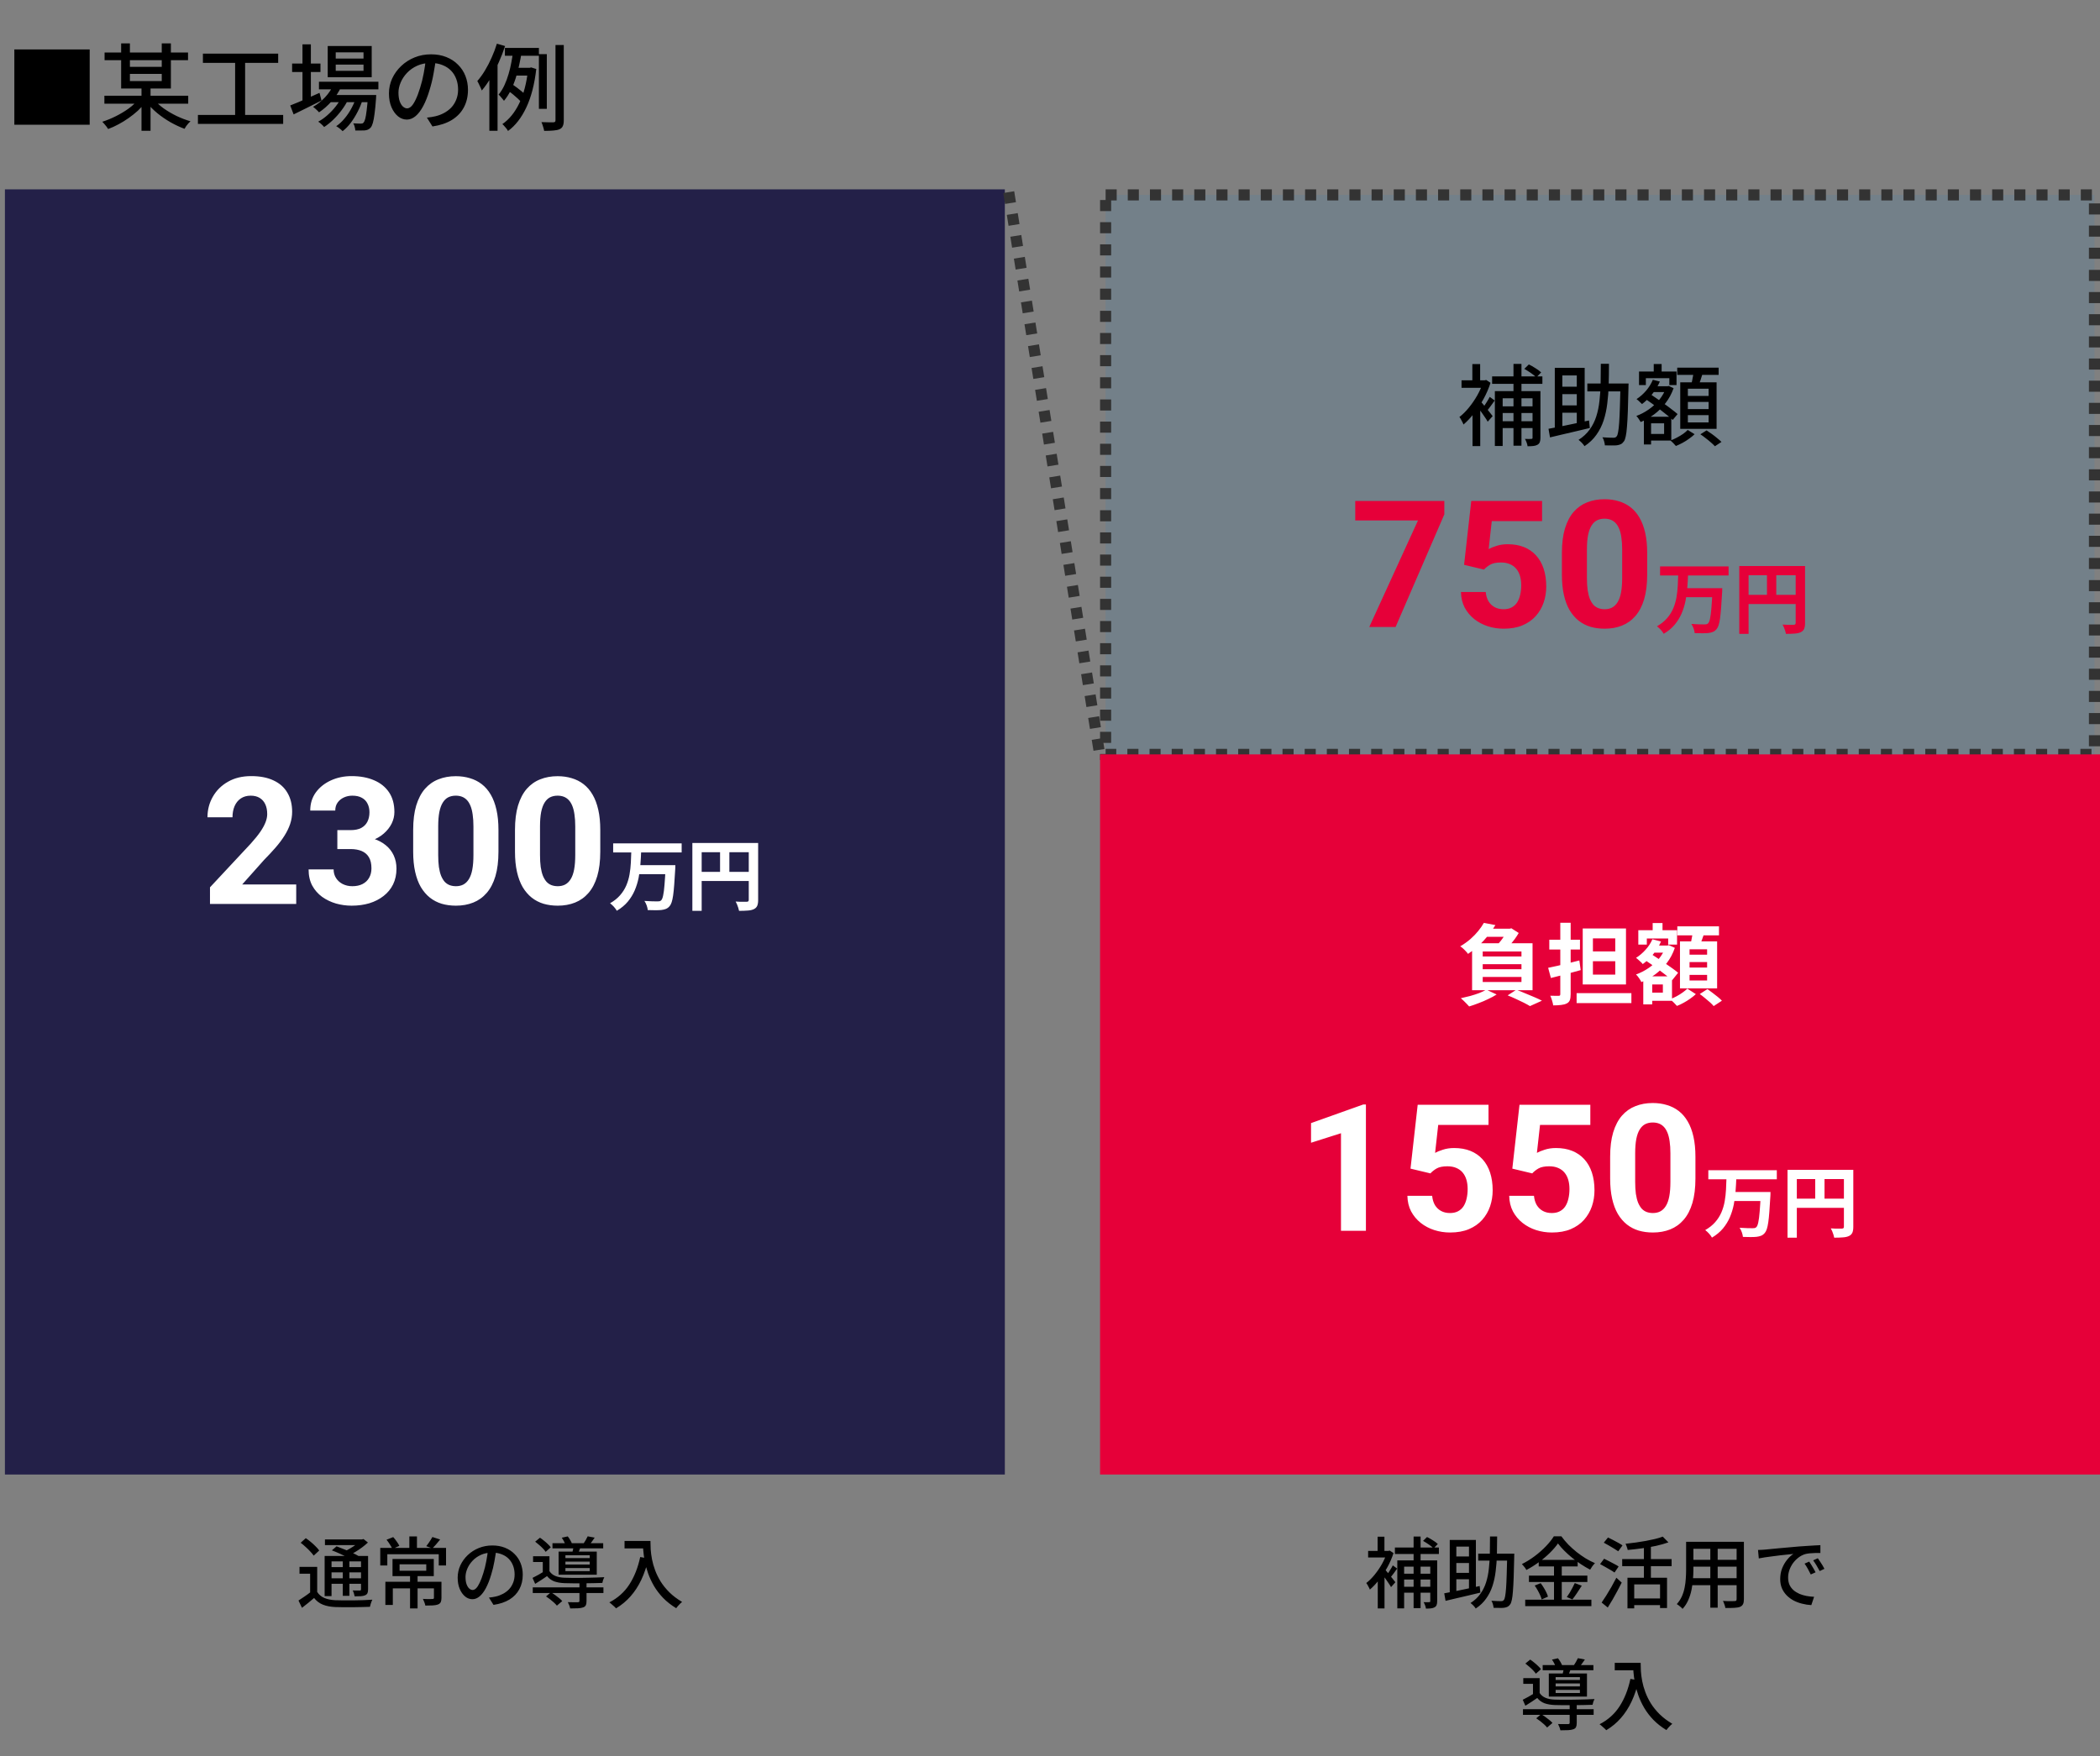
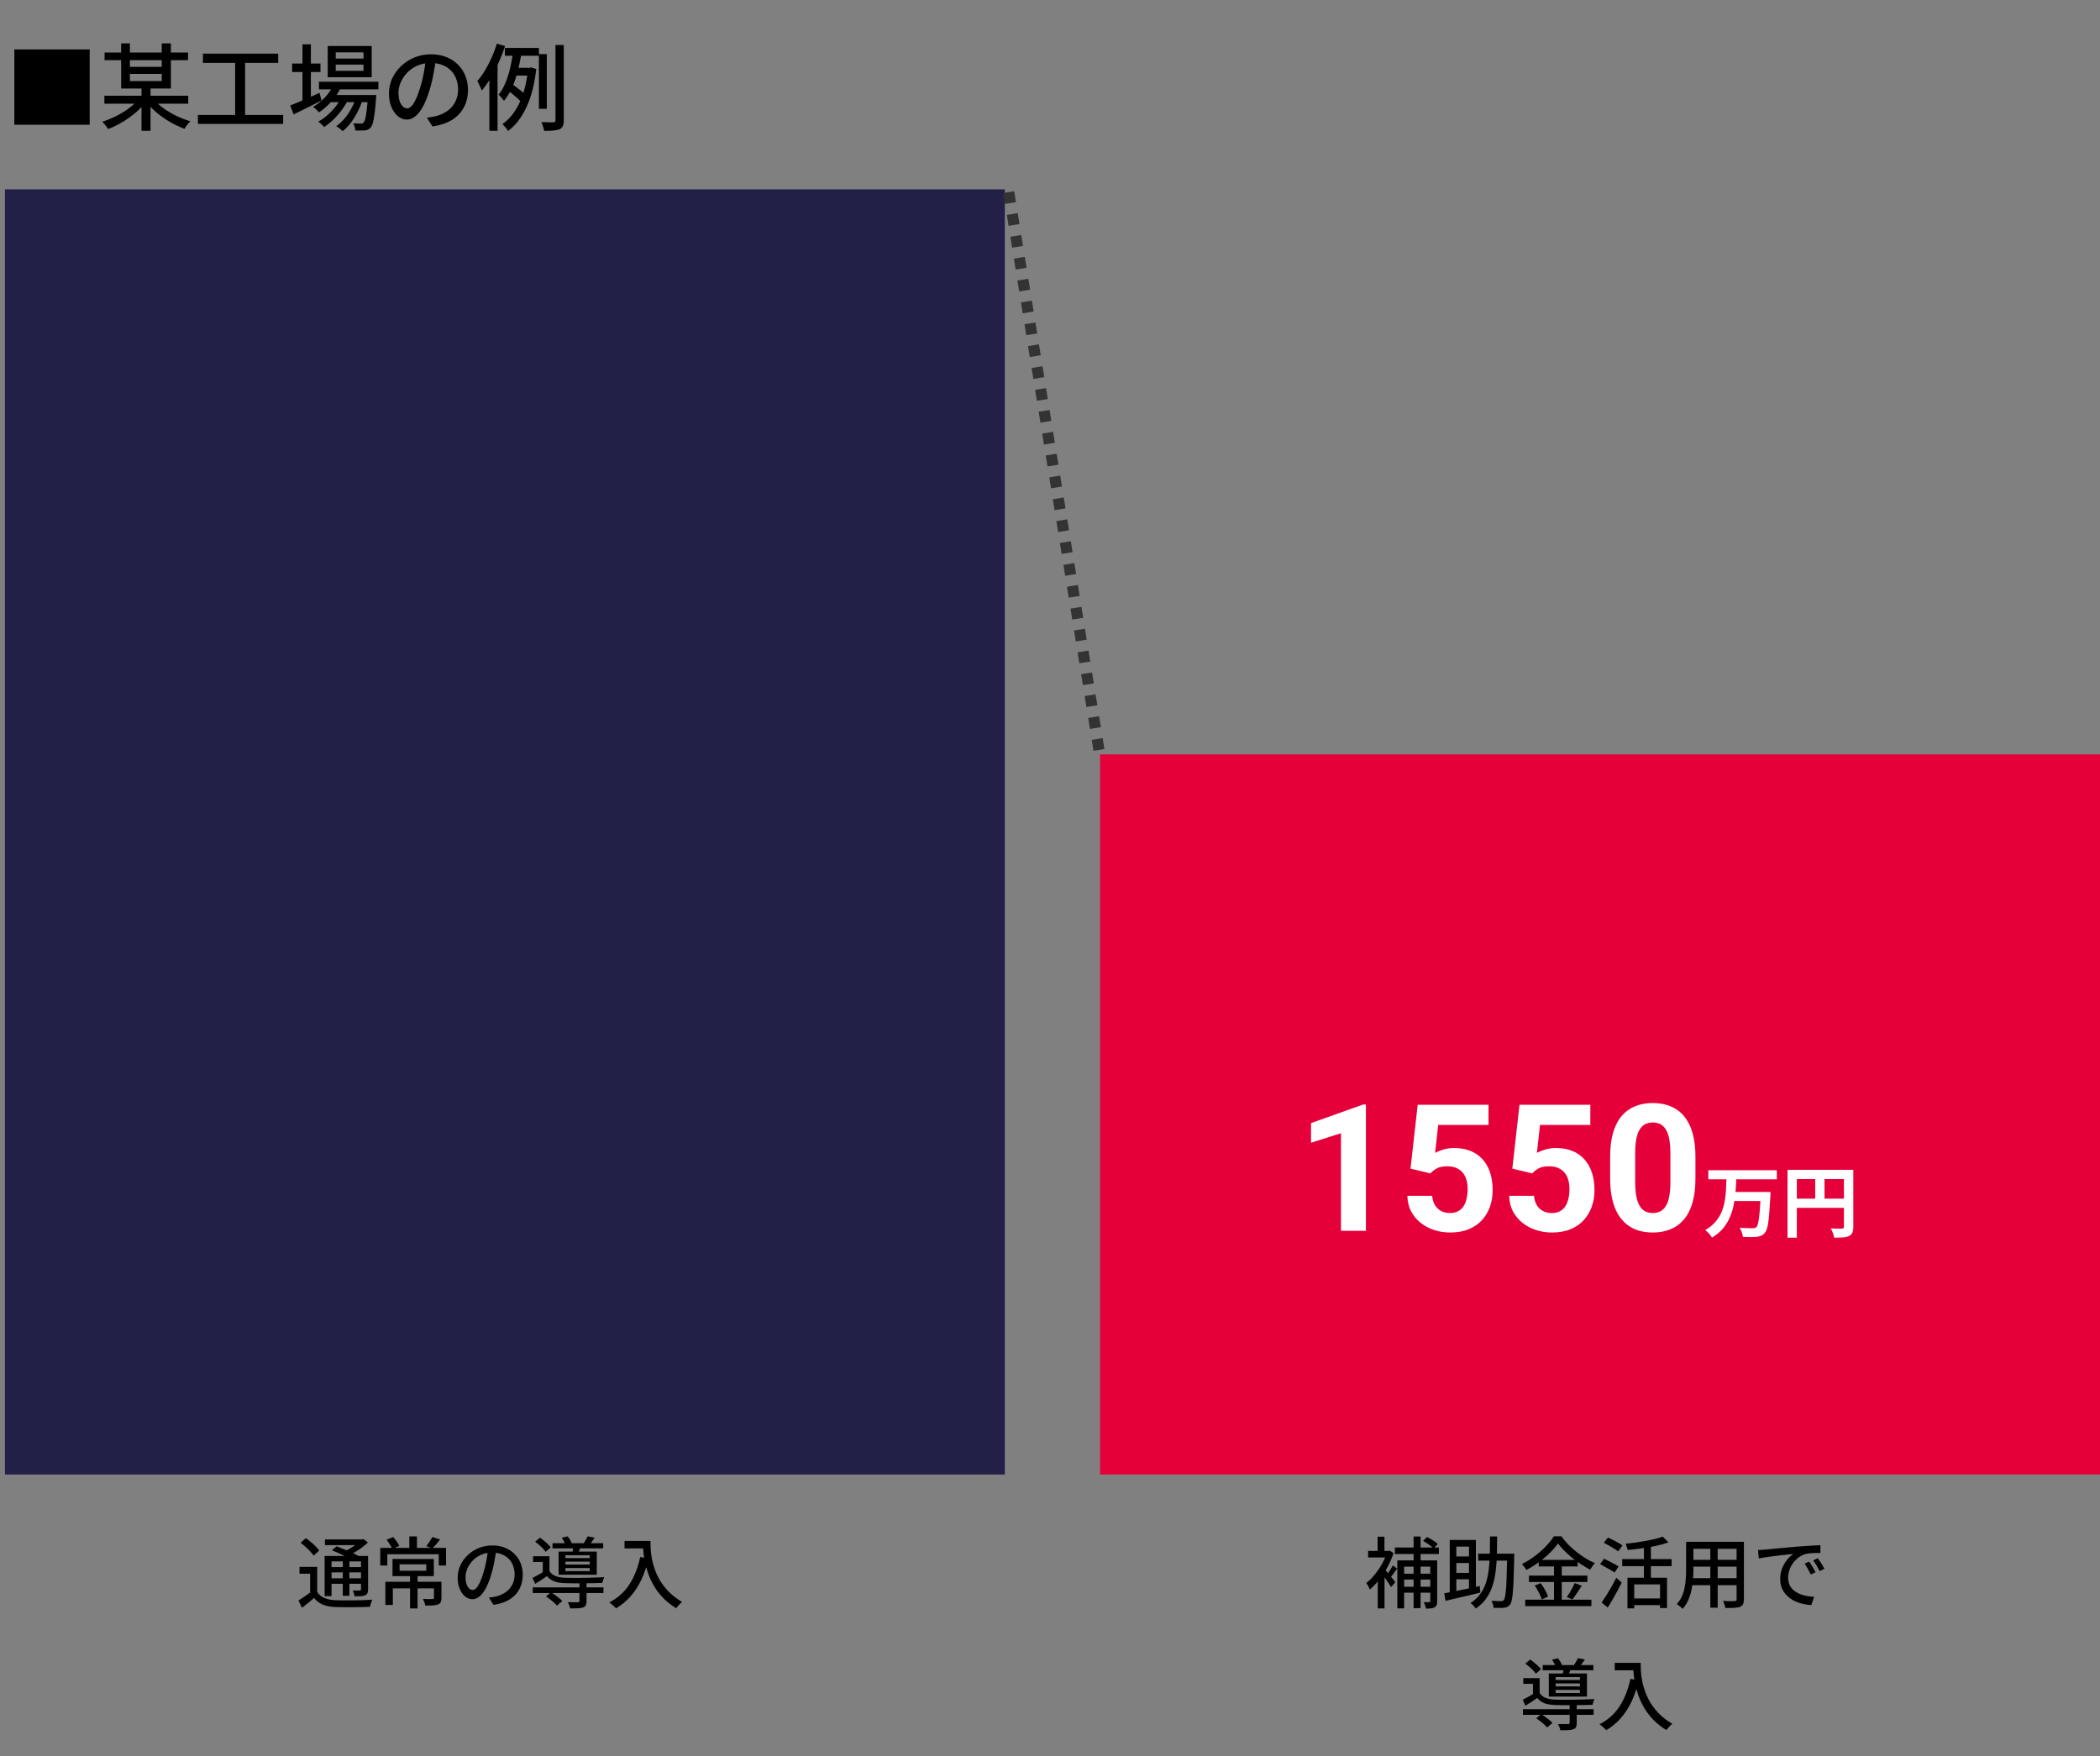
<svg xmlns="http://www.w3.org/2000/svg" width="379" height="317" viewBox="0 0 379 317" fill="none">
  <rect x="0" y="0" width="379" height="317" fill="#808080" stroke="none" />
  <path d="M16.187 8.922V22.522H2.587V8.922H16.187ZM18.839 17.286H33.969V18.714H18.839V17.286ZM18.873 9.483H33.935V10.86H18.873V9.483ZM22.63 12.067H29.94V13.342H22.63V12.067ZM25.537 15.637H27.169V23.61H25.537V15.637ZM24.959 17.966L26.217 18.51C25.831 19.02 25.384 19.513 24.874 19.989C24.364 20.453 23.808 20.895 23.208 21.315C22.618 21.734 22.012 22.108 21.389 22.437C20.765 22.777 20.142 23.06 19.519 23.287C19.439 23.151 19.337 23.003 19.213 22.845C19.088 22.686 18.958 22.527 18.822 22.369C18.697 22.21 18.578 22.08 18.465 21.978C19.281 21.717 20.097 21.383 20.913 20.975C21.729 20.567 22.494 20.108 23.208 19.598C23.922 19.076 24.505 18.532 24.959 17.966ZM27.764 17.949C28.228 18.504 28.818 19.042 29.532 19.564C30.257 20.074 31.039 20.533 31.878 20.941C32.716 21.337 33.549 21.655 34.377 21.893C34.263 21.995 34.133 22.125 33.986 22.284C33.85 22.454 33.719 22.618 33.595 22.777C33.481 22.947 33.385 23.105 33.306 23.253C32.478 22.947 31.64 22.556 30.79 22.08C29.94 21.592 29.146 21.048 28.41 20.448C27.673 19.836 27.038 19.195 26.506 18.527L27.764 17.949ZM21.865 7.834H23.446V14.634H29.192V7.834H30.841V15.977H21.865V7.834ZM36.621 9.687H50.204V11.353H36.621V9.687ZM35.72 20.754H51.105V22.369H35.72V20.754ZM42.435 10.571H44.237V21.4H42.435V10.571ZM57.565 14.753H68.292V16.13H57.565V14.753ZM59.452 17.15H66.677V18.442H59.452V17.15ZM60.2 15.263L61.594 15.62C61.163 16.583 60.585 17.467 59.86 18.272C59.146 19.076 58.386 19.745 57.582 20.278C57.514 20.187 57.412 20.079 57.276 19.955C57.14 19.83 57.004 19.705 56.868 19.581C56.732 19.456 56.607 19.36 56.494 19.292C57.287 18.838 58.012 18.26 58.67 17.558C59.327 16.855 59.837 16.09 60.2 15.263ZM66.405 17.15H67.901C67.901 17.15 67.895 17.229 67.884 17.388C67.884 17.535 67.878 17.66 67.867 17.762C67.787 18.895 67.697 19.824 67.595 20.55C67.504 21.264 67.402 21.813 67.289 22.199C67.175 22.595 67.039 22.879 66.881 23.049C66.722 23.219 66.558 23.338 66.388 23.406C66.229 23.474 66.042 23.519 65.827 23.542C65.634 23.553 65.385 23.559 65.079 23.559C64.784 23.57 64.467 23.57 64.127 23.559C64.115 23.355 64.076 23.128 64.008 22.879C63.951 22.629 63.866 22.425 63.753 22.267C64.047 22.289 64.314 22.301 64.552 22.301C64.801 22.312 64.988 22.318 65.113 22.318C65.226 22.318 65.322 22.306 65.402 22.284C65.481 22.261 65.549 22.21 65.606 22.131C65.719 22.017 65.821 21.796 65.912 21.468C66.002 21.128 66.087 20.629 66.167 19.972C66.257 19.314 66.337 18.453 66.405 17.388V17.15ZM60.591 11.659V12.781H65.606V11.659H60.591ZM60.591 9.449V10.571H65.606V9.449H60.591ZM59.146 8.31H67.085V13.937H59.146V8.31ZM52.72 11.472H57.837V13.002H52.72V11.472ZM54.59 8.004H56.103V18.51H54.59V8.004ZM52.38 19.037C52.81 18.867 53.315 18.663 53.893 18.425C54.471 18.175 55.083 17.909 55.729 17.626C56.375 17.331 57.021 17.042 57.667 16.759L58.024 18.153C57.162 18.583 56.29 19.02 55.406 19.462C54.522 19.904 53.717 20.3 52.992 20.652L52.38 19.037ZM64.331 17.422L65.436 18.017C65.22 18.719 64.926 19.433 64.552 20.159C64.189 20.873 63.775 21.541 63.311 22.165C62.846 22.777 62.353 23.281 61.832 23.678C61.696 23.53 61.52 23.372 61.305 23.202C61.089 23.032 60.88 22.89 60.676 22.777C61.208 22.425 61.713 21.961 62.189 21.383C62.676 20.805 63.101 20.17 63.464 19.479C63.838 18.787 64.127 18.102 64.331 17.422ZM61.713 17.439L62.784 18.068C62.489 18.68 62.109 19.292 61.645 19.904C61.191 20.516 60.687 21.088 60.132 21.621C59.588 22.142 59.044 22.578 58.5 22.93C58.375 22.771 58.211 22.601 58.007 22.42C57.814 22.238 57.621 22.085 57.429 21.961C57.995 21.666 58.551 21.275 59.095 20.788C59.65 20.3 60.154 19.768 60.608 19.19C61.061 18.6 61.429 18.017 61.713 17.439ZM78.679 10.554C78.565 11.426 78.418 12.35 78.237 13.325C78.067 14.288 77.834 15.246 77.54 16.198C77.2 17.354 76.814 18.334 76.384 19.139C75.964 19.932 75.505 20.538 75.007 20.958C74.508 21.377 73.981 21.587 73.426 21.587C72.859 21.587 72.332 21.394 71.845 21.009C71.357 20.612 70.961 20.062 70.655 19.36C70.349 18.646 70.196 17.818 70.196 16.878C70.196 15.926 70.388 15.025 70.774 14.175C71.17 13.325 71.714 12.571 72.406 11.914C73.097 11.256 73.902 10.741 74.82 10.367C75.738 9.993 76.729 9.806 77.795 9.806C78.815 9.806 79.733 9.97 80.549 10.299C81.376 10.627 82.079 11.086 82.657 11.676C83.246 12.254 83.694 12.934 84 13.716C84.306 14.498 84.459 15.331 84.459 16.215C84.459 17.405 84.209 18.464 83.711 19.394C83.223 20.312 82.504 21.065 81.552 21.655C80.6 22.233 79.432 22.624 78.05 22.828L77.047 21.23C77.341 21.196 77.613 21.162 77.863 21.128C78.112 21.082 78.344 21.037 78.56 20.992C79.104 20.867 79.619 20.674 80.107 20.414C80.605 20.153 81.047 19.824 81.433 19.428C81.818 19.02 82.118 18.544 82.334 18C82.56 17.456 82.674 16.844 82.674 16.164C82.674 15.484 82.566 14.855 82.351 14.277C82.135 13.687 81.818 13.177 81.399 12.747C80.979 12.316 80.464 11.982 79.852 11.744C79.24 11.494 78.548 11.37 77.778 11.37C76.848 11.37 76.021 11.534 75.296 11.863C74.57 12.191 73.953 12.628 73.443 13.172C72.944 13.704 72.564 14.282 72.304 14.906C72.043 15.529 71.913 16.13 71.913 16.708C71.913 17.354 71.992 17.892 72.151 18.323C72.309 18.742 72.508 19.054 72.746 19.258C72.984 19.462 73.227 19.564 73.477 19.564C73.726 19.564 73.981 19.439 74.242 19.19C74.502 18.929 74.763 18.521 75.024 17.966C75.296 17.41 75.562 16.702 75.823 15.841C76.083 15.025 76.299 14.158 76.469 13.24C76.65 12.31 76.78 11.404 76.86 10.52L78.679 10.554ZM91.123 8.65H97.26V10.061H91.123V8.65ZM92.823 12.237H95.917V13.648H92.381L92.823 12.237ZM91.803 16.453L92.5 15.246C92.772 15.427 93.055 15.631 93.35 15.858C93.644 16.073 93.916 16.288 94.166 16.504C94.426 16.719 94.63 16.917 94.778 17.099L94.081 18.476C93.933 18.272 93.729 18.051 93.469 17.813C93.219 17.575 92.947 17.337 92.653 17.099C92.369 16.861 92.086 16.645 91.803 16.453ZM97.26 9.772H98.688V19.649H97.26V9.772ZM100.252 8.123H101.748V21.706C101.748 22.159 101.691 22.505 101.578 22.743C101.476 22.992 101.283 23.185 101 23.321C100.728 23.445 100.365 23.525 99.912 23.559C99.458 23.604 98.892 23.627 98.212 23.627C98.178 23.423 98.11 23.162 98.008 22.845C97.917 22.539 97.821 22.272 97.719 22.046C98.206 22.068 98.648 22.08 99.045 22.08C99.453 22.08 99.73 22.08 99.878 22.08C100.014 22.068 100.11 22.04 100.167 21.995C100.223 21.938 100.252 21.842 100.252 21.706V8.123ZM92.619 9.143L94.149 9.364C94.035 10.123 93.888 10.905 93.707 11.71C93.537 12.514 93.327 13.308 93.078 14.09C92.828 14.872 92.528 15.614 92.177 16.317C91.825 17.019 91.417 17.648 90.953 18.204C90.885 18.09 90.788 17.966 90.664 17.83C90.55 17.682 90.431 17.541 90.307 17.405C90.193 17.269 90.086 17.161 89.984 17.082C90.392 16.583 90.743 16.016 91.038 15.382C91.332 14.747 91.582 14.073 91.786 13.359C92.001 12.645 92.171 11.931 92.296 11.217C92.432 10.491 92.539 9.8 92.619 9.143ZM95.305 12.237H95.594L95.866 12.169L96.784 12.458C96.466 15.223 95.866 17.541 94.982 19.411C94.098 21.281 92.998 22.692 91.684 23.644C91.616 23.508 91.519 23.36 91.395 23.202C91.27 23.043 91.14 22.89 91.004 22.743C90.879 22.595 90.766 22.482 90.664 22.403C91.899 21.553 92.913 20.306 93.707 18.663C94.511 17.008 95.044 14.974 95.305 12.56V12.237ZM89.678 7.885L91.157 8.31C90.839 9.284 90.46 10.265 90.018 11.251C89.587 12.225 89.111 13.149 88.59 14.022C88.068 14.894 87.524 15.665 86.958 16.334C86.912 16.198 86.839 16.028 86.737 15.824C86.646 15.608 86.544 15.393 86.431 15.178C86.329 14.951 86.232 14.77 86.142 14.634C86.629 14.078 87.088 13.444 87.519 12.73C87.961 12.004 88.363 11.228 88.726 10.401C89.1 9.573 89.417 8.735 89.678 7.885ZM88.318 12.288L89.763 10.826L89.797 10.86V23.61H88.318V12.288Z" fill="black" />
  <path d="M57.246 282.854V287.908H55.972V284.086H54.054V282.854H57.246ZM57.246 287.376C57.554 287.87 57.983 288.234 58.534 288.468C59.084 288.701 59.747 288.836 60.522 288.874C60.923 288.883 61.408 288.892 61.978 288.902C62.556 288.902 63.158 288.902 63.784 288.902C64.418 288.892 65.03 288.878 65.618 288.86C66.215 288.832 66.743 288.804 67.2 288.776C67.153 288.869 67.097 288.995 67.032 289.154C66.976 289.303 66.924 289.457 66.878 289.616C66.831 289.784 66.794 289.933 66.766 290.064C66.365 290.082 65.888 290.096 65.338 290.106C64.796 290.124 64.232 290.134 63.644 290.134C63.056 290.143 62.491 290.143 61.95 290.134C61.408 290.124 60.932 290.115 60.522 290.106C59.645 290.068 58.893 289.924 58.268 289.672C57.642 289.42 57.115 289.018 56.686 288.468C56.35 288.766 56 289.06 55.636 289.35C55.272 289.639 54.894 289.938 54.502 290.246L53.872 288.93C54.208 288.715 54.572 288.472 54.964 288.202C55.365 287.931 55.743 287.656 56.098 287.376H57.246ZM54.264 278.5L55.188 277.674C55.486 277.87 55.79 278.098 56.098 278.36C56.415 278.621 56.705 278.887 56.966 279.158C57.236 279.419 57.451 279.666 57.61 279.9L56.616 280.824C56.467 280.6 56.261 280.352 56 280.082C55.748 279.802 55.468 279.526 55.16 279.256C54.861 278.976 54.562 278.724 54.264 278.5ZM59.892 279.872L60.746 279.144C61.175 279.302 61.637 279.484 62.132 279.69C62.636 279.886 63.117 280.091 63.574 280.306C64.031 280.52 64.418 280.721 64.736 280.908L63.826 281.72C63.546 281.542 63.182 281.346 62.734 281.132C62.286 280.908 61.81 280.684 61.306 280.46C60.811 280.236 60.34 280.04 59.892 279.872ZM58.59 280.88H65.786V281.86H59.836V288.132H58.59V280.88ZM65.156 280.88H66.43V286.914C66.43 287.203 66.392 287.432 66.318 287.6C66.243 287.758 66.108 287.884 65.912 287.978C65.716 288.062 65.459 288.118 65.142 288.146C64.834 288.164 64.456 288.174 64.008 288.174C63.98 288.006 63.933 287.824 63.868 287.628C63.803 287.422 63.733 287.25 63.658 287.11C63.938 287.119 64.199 287.124 64.442 287.124C64.694 287.124 64.857 287.124 64.932 287.124C65.025 287.114 65.086 287.096 65.114 287.068C65.142 287.03 65.156 286.97 65.156 286.886V280.88ZM58.646 277.898H65.492V278.92H58.646V277.898ZM59.276 282.896H65.618V283.848H59.276V282.896ZM59.276 284.912H65.618V285.906H59.276V284.912ZM61.866 281.314H63.056V288.076H61.866V281.314ZM65.044 277.898H65.338L65.604 277.828L66.402 278.458C66.085 278.756 65.725 279.055 65.324 279.354C64.922 279.652 64.502 279.932 64.064 280.194C63.625 280.446 63.191 280.67 62.762 280.866C62.678 280.744 62.566 280.609 62.426 280.46C62.295 280.31 62.178 280.194 62.076 280.11C62.449 279.942 62.822 279.746 63.196 279.522C63.578 279.298 63.933 279.064 64.26 278.822C64.587 278.579 64.848 278.35 65.044 278.136V277.898ZM74.004 284.226H75.362V290.358H74.004V284.226ZM72.114 282.392V283.554H76.93V282.392H72.114ZM70.84 281.426H78.288V284.52H70.84V281.426ZM69.552 285.542H78.946V286.732H70.896V289.728H69.552V285.542ZM78.316 285.542H79.674V288.454C79.674 288.771 79.632 289.023 79.548 289.21C79.464 289.396 79.296 289.541 79.044 289.644C78.792 289.737 78.479 289.793 78.106 289.812C77.742 289.83 77.294 289.84 76.762 289.84C76.734 289.662 76.673 289.457 76.58 289.224C76.496 289 76.412 288.804 76.328 288.636C76.58 288.645 76.823 288.654 77.056 288.664C77.289 288.664 77.49 288.664 77.658 288.664C77.835 288.654 77.961 288.65 78.036 288.65C78.138 288.65 78.209 288.636 78.246 288.608C78.293 288.57 78.316 288.514 78.316 288.44V285.542ZM73.878 277.352H75.25V279.914H73.878V277.352ZM68.628 279.424H80.5V282.602H79.184V280.572H69.902V282.602H68.628V279.424ZM69.762 277.954L70.966 277.478C71.18 277.711 71.391 277.977 71.596 278.276C71.811 278.565 71.969 278.826 72.072 279.06L70.812 279.62C70.719 279.386 70.569 279.116 70.364 278.808C70.168 278.49 69.967 278.206 69.762 277.954ZM78.036 277.464L79.436 277.912C79.193 278.22 78.946 278.518 78.694 278.808C78.451 279.088 78.232 279.326 78.036 279.522L76.93 279.116C77.051 278.957 77.182 278.784 77.322 278.598C77.462 278.402 77.593 278.206 77.714 278.01C77.844 277.804 77.952 277.622 78.036 277.464ZM89.586 279.606C89.493 280.324 89.371 281.085 89.222 281.888C89.082 282.681 88.891 283.47 88.648 284.254C88.368 285.206 88.05 286.013 87.696 286.676C87.35 287.329 86.972 287.828 86.562 288.174C86.151 288.519 85.717 288.692 85.26 288.692C84.793 288.692 84.359 288.533 83.958 288.216C83.556 287.889 83.23 287.436 82.978 286.858C82.726 286.27 82.6 285.588 82.6 284.814C82.6 284.03 82.758 283.288 83.076 282.588C83.403 281.888 83.85 281.267 84.42 280.726C84.989 280.184 85.652 279.76 86.408 279.452C87.164 279.144 87.981 278.99 88.858 278.99C89.698 278.99 90.454 279.125 91.126 279.396C91.807 279.666 92.386 280.044 92.862 280.53C93.347 281.006 93.716 281.566 93.968 282.21C94.22 282.854 94.346 283.54 94.346 284.268C94.346 285.248 94.141 286.12 93.73 286.886C93.329 287.642 92.736 288.262 91.952 288.748C91.168 289.224 90.207 289.546 89.068 289.714L88.242 288.398C88.484 288.37 88.709 288.342 88.914 288.314C89.119 288.276 89.311 288.239 89.488 288.202C89.936 288.099 90.361 287.94 90.762 287.726C91.172 287.511 91.537 287.24 91.854 286.914C92.171 286.578 92.418 286.186 92.596 285.738C92.782 285.29 92.876 284.786 92.876 284.226C92.876 283.666 92.787 283.148 92.61 282.672C92.433 282.186 92.171 281.766 91.826 281.412C91.481 281.057 91.056 280.782 90.552 280.586C90.048 280.38 89.478 280.278 88.844 280.278C88.079 280.278 87.397 280.413 86.8 280.684C86.203 280.954 85.694 281.314 85.274 281.762C84.863 282.2 84.55 282.676 84.336 283.19C84.121 283.703 84.014 284.198 84.014 284.674C84.014 285.206 84.079 285.649 84.21 286.004C84.341 286.349 84.504 286.606 84.7 286.774C84.896 286.942 85.097 287.026 85.302 287.026C85.507 287.026 85.717 286.923 85.932 286.718C86.147 286.503 86.361 286.167 86.576 285.71C86.8 285.252 87.019 284.669 87.234 283.96C87.448 283.288 87.626 282.574 87.766 281.818C87.915 281.052 88.022 280.306 88.088 279.578L89.586 279.606ZM96.152 286.55H108.906V287.572H96.152V286.55ZM99.708 278.584H108.864V279.508H99.708V278.584ZM104.58 285.668H105.854V289.028C105.854 289.345 105.812 289.592 105.728 289.77C105.644 289.956 105.476 290.092 105.224 290.176C104.981 290.26 104.673 290.311 104.3 290.33C103.926 290.348 103.46 290.358 102.9 290.358C102.872 290.19 102.816 289.998 102.732 289.784C102.648 289.569 102.564 289.382 102.48 289.224C102.741 289.233 102.998 289.238 103.25 289.238C103.502 289.247 103.716 289.247 103.894 289.238C104.08 289.238 104.211 289.238 104.286 289.238C104.398 289.228 104.472 289.21 104.51 289.182C104.556 289.144 104.58 289.084 104.58 289V285.668ZM98.546 288.188L99.442 287.432C99.675 287.581 99.922 287.749 100.184 287.936C100.445 288.122 100.688 288.309 100.912 288.496C101.145 288.682 101.332 288.86 101.472 289.028L100.506 289.854C100.375 289.686 100.198 289.499 99.974 289.294C99.759 289.098 99.526 288.902 99.274 288.706C99.022 288.51 98.779 288.337 98.546 288.188ZM96.586 278.304L97.454 277.59C97.697 277.748 97.939 277.93 98.182 278.136C98.434 278.332 98.667 278.537 98.882 278.752C99.106 278.957 99.278 279.148 99.4 279.326L98.476 280.138C98.355 279.951 98.191 279.75 97.986 279.536C97.781 279.321 97.552 279.106 97.3 278.892C97.057 278.677 96.819 278.481 96.586 278.304ZM101.388 277.59L102.466 277.352C102.624 277.548 102.778 277.776 102.928 278.038C103.077 278.29 103.184 278.518 103.25 278.724L102.102 278.99C102.046 278.794 101.948 278.565 101.808 278.304C101.677 278.042 101.537 277.804 101.388 277.59ZM102.046 281.902V282.434H106.428V281.902H102.046ZM102.046 283.064V283.624H106.428V283.064H102.046ZM102.046 280.754V281.272H106.428V280.754H102.046ZM100.814 280.096H107.702V284.268H100.814V280.096ZM99.162 280.936V284.072H97.958V281.972H96.208V280.936H99.162ZM103.558 278.948L104.874 279.046C104.771 279.307 104.673 279.559 104.58 279.802C104.496 280.035 104.416 280.24 104.342 280.418L103.292 280.264C103.348 280.058 103.399 279.834 103.446 279.592C103.502 279.34 103.539 279.125 103.558 278.948ZM106.064 277.338L107.324 277.576C107.156 277.837 106.983 278.084 106.806 278.318C106.638 278.542 106.484 278.742 106.344 278.92L105.294 278.682C105.424 278.486 105.564 278.262 105.714 278.01C105.863 277.748 105.98 277.524 106.064 277.338ZM99.162 283.624C99.423 284.025 99.787 284.319 100.254 284.506C100.72 284.692 101.262 284.795 101.878 284.814C102.214 284.823 102.615 284.832 103.082 284.842C103.548 284.842 104.048 284.842 104.58 284.842C105.112 284.832 105.648 284.823 106.19 284.814C106.74 284.804 107.263 284.79 107.758 284.772C108.252 284.753 108.686 284.734 109.06 284.716C108.994 284.837 108.924 285 108.85 285.206C108.784 285.411 108.738 285.593 108.71 285.752C108.28 285.77 107.762 285.784 107.156 285.794C106.558 285.803 105.933 285.812 105.28 285.822C104.626 285.822 104.001 285.822 103.404 285.822C102.816 285.812 102.312 285.803 101.892 285.794C101.173 285.766 100.552 285.658 100.03 285.472C99.516 285.276 99.082 284.958 98.728 284.52C98.392 284.753 98.046 284.986 97.692 285.22C97.337 285.444 96.969 285.677 96.586 285.92L96.11 284.842C96.436 284.683 96.791 284.496 97.174 284.282C97.556 284.067 97.925 283.848 98.28 283.624H99.162ZM112.714 278.178H116.69V279.522H112.714V278.178ZM116.032 278.178H117.39C117.39 278.607 117.404 279.106 117.432 279.676C117.469 280.236 117.548 280.838 117.67 281.482C117.791 282.116 117.978 282.774 118.23 283.456C118.482 284.137 118.813 284.814 119.224 285.486C119.644 286.158 120.171 286.811 120.806 287.446C121.44 288.071 122.206 288.65 123.102 289.182C123.008 289.256 122.892 289.359 122.752 289.49C122.612 289.63 122.476 289.774 122.346 289.924C122.215 290.073 122.112 290.204 122.038 290.316C121.123 289.756 120.339 289.14 119.686 288.468C119.032 287.786 118.482 287.068 118.034 286.312C117.595 285.556 117.24 284.795 116.97 284.03C116.699 283.264 116.494 282.522 116.354 281.804C116.223 281.085 116.134 280.418 116.088 279.802C116.05 279.176 116.032 278.635 116.032 278.178ZM115.542 281.076L117.04 281.342C116.713 282.751 116.284 284.025 115.752 285.164C115.22 286.293 114.576 287.287 113.82 288.146C113.073 289.004 112.191 289.737 111.174 290.344C111.099 290.241 110.987 290.124 110.838 289.994C110.688 289.863 110.534 289.728 110.376 289.588C110.226 289.448 110.091 289.34 109.97 289.266C111.491 288.482 112.695 287.404 113.582 286.032C114.478 284.65 115.131 282.998 115.542 281.076Z" fill="black" />
  <rect x="0.887" y="34.182" width="180.463" height="232" fill="#232048" />
-   <path d="M53.46 159.666V163.182H37.897V160.182L45.257 152.291C45.996 151.468 46.58 150.744 47.007 150.119C47.434 149.484 47.741 148.916 47.929 148.416C48.127 147.906 48.225 147.421 48.225 146.963C48.225 146.275 48.111 145.687 47.882 145.197C47.653 144.697 47.314 144.312 46.866 144.041C46.429 143.77 45.887 143.635 45.241 143.635C44.554 143.635 43.96 143.801 43.46 144.135C42.97 144.468 42.595 144.932 42.335 145.525C42.085 146.119 41.96 146.791 41.96 147.541H37.444C37.444 146.187 37.767 144.947 38.413 143.822C39.059 142.687 39.97 141.786 41.147 141.119C42.325 140.442 43.72 140.104 45.335 140.104C46.929 140.104 48.272 140.364 49.366 140.885C50.47 141.395 51.304 142.135 51.866 143.104C52.439 144.062 52.725 145.208 52.725 146.541C52.725 147.291 52.606 148.025 52.366 148.744C52.127 149.452 51.783 150.161 51.335 150.869C50.897 151.567 50.366 152.275 49.741 152.994C49.116 153.713 48.423 154.458 47.663 155.229L43.71 159.666H53.46ZM60.882 149.854H63.288C64.059 149.854 64.694 149.723 65.194 149.463C65.694 149.192 66.064 148.817 66.304 148.338C66.554 147.848 66.679 147.281 66.679 146.635C66.679 146.051 66.564 145.536 66.335 145.088C66.116 144.63 65.778 144.275 65.319 144.025C64.861 143.765 64.283 143.635 63.585 143.635C63.033 143.635 62.522 143.744 62.054 143.963C61.585 144.182 61.21 144.489 60.929 144.885C60.647 145.281 60.507 145.76 60.507 146.322H55.991C55.991 145.072 56.325 143.984 56.991 143.057C57.668 142.13 58.575 141.406 59.71 140.885C60.845 140.364 62.095 140.104 63.46 140.104C65.001 140.104 66.35 140.354 67.507 140.854C68.663 141.343 69.564 142.067 70.21 143.025C70.856 143.984 71.179 145.171 71.179 146.588C71.179 147.307 71.012 148.005 70.679 148.682C70.345 149.348 69.866 149.952 69.241 150.494C68.626 151.025 67.876 151.452 66.991 151.775C66.106 152.088 65.111 152.244 64.007 152.244H60.882V149.854ZM60.882 153.275V150.947H64.007C65.246 150.947 66.335 151.088 67.272 151.369C68.21 151.65 68.996 152.057 69.632 152.588C70.267 153.109 70.746 153.729 71.069 154.447C71.392 155.156 71.554 155.942 71.554 156.807C71.554 157.869 71.35 158.817 70.944 159.65C70.538 160.473 69.965 161.171 69.225 161.744C68.496 162.317 67.642 162.755 66.663 163.057C65.684 163.348 64.616 163.494 63.46 163.494C62.502 163.494 61.559 163.364 60.632 163.104C59.715 162.833 58.882 162.432 58.132 161.9C57.392 161.359 56.798 160.682 56.35 159.869C55.913 159.046 55.694 158.072 55.694 156.947H60.21C60.21 157.531 60.356 158.051 60.647 158.51C60.939 158.968 61.34 159.327 61.85 159.588C62.371 159.848 62.95 159.979 63.585 159.979C64.304 159.979 64.918 159.848 65.429 159.588C65.95 159.317 66.345 158.942 66.616 158.463C66.897 157.973 67.038 157.406 67.038 156.76C67.038 155.926 66.887 155.26 66.585 154.76C66.283 154.249 65.85 153.874 65.288 153.635C64.725 153.395 64.059 153.275 63.288 153.275H60.882ZM89.96 149.807V153.744C89.96 155.452 89.778 156.926 89.413 158.166C89.048 159.395 88.522 160.406 87.835 161.197C87.158 161.979 86.35 162.557 85.413 162.932C84.475 163.307 83.434 163.494 82.288 163.494C81.371 163.494 80.517 163.38 79.725 163.15C78.934 162.911 78.22 162.541 77.585 162.041C76.96 161.541 76.418 160.911 75.96 160.15C75.512 159.38 75.168 158.463 74.929 157.4C74.689 156.338 74.569 155.119 74.569 153.744V149.807C74.569 148.098 74.751 146.635 75.116 145.416C75.491 144.187 76.017 143.182 76.694 142.4C77.382 141.619 78.194 141.046 79.132 140.682C80.069 140.307 81.111 140.119 82.257 140.119C83.173 140.119 84.022 140.239 84.804 140.479C85.595 140.708 86.309 141.067 86.944 141.557C87.58 142.046 88.121 142.676 88.569 143.447C89.017 144.208 89.361 145.119 89.6 146.182C89.84 147.234 89.96 148.442 89.96 149.807ZM85.444 154.338V149.197C85.444 148.374 85.397 147.656 85.304 147.041C85.22 146.426 85.09 145.906 84.913 145.479C84.736 145.041 84.517 144.687 84.257 144.416C83.996 144.145 83.7 143.947 83.366 143.822C83.033 143.697 82.663 143.635 82.257 143.635C81.746 143.635 81.293 143.734 80.897 143.932C80.512 144.13 80.184 144.447 79.913 144.885C79.642 145.312 79.434 145.885 79.288 146.604C79.153 147.312 79.085 148.176 79.085 149.197V154.338C79.085 155.161 79.126 155.885 79.21 156.51C79.304 157.135 79.439 157.671 79.616 158.119C79.804 158.557 80.022 158.916 80.272 159.197C80.533 159.468 80.83 159.666 81.163 159.791C81.507 159.916 81.882 159.979 82.288 159.979C82.788 159.979 83.231 159.88 83.616 159.682C84.012 159.473 84.345 159.15 84.616 158.713C84.897 158.265 85.106 157.682 85.241 156.963C85.376 156.244 85.444 155.369 85.444 154.338ZM108.335 149.807V153.744C108.335 155.452 108.153 156.926 107.788 158.166C107.423 159.395 106.897 160.406 106.21 161.197C105.533 161.979 104.725 162.557 103.788 162.932C102.85 163.307 101.809 163.494 100.663 163.494C99.746 163.494 98.892 163.38 98.1 163.15C97.309 162.911 96.595 162.541 95.96 162.041C95.335 161.541 94.793 160.911 94.335 160.15C93.887 159.38 93.543 158.463 93.304 157.4C93.064 156.338 92.944 155.119 92.944 153.744V149.807C92.944 148.098 93.126 146.635 93.491 145.416C93.866 144.187 94.392 143.182 95.069 142.4C95.757 141.619 96.569 141.046 97.507 140.682C98.444 140.307 99.486 140.119 100.632 140.119C101.548 140.119 102.397 140.239 103.179 140.479C103.97 140.708 104.684 141.067 105.319 141.557C105.955 142.046 106.496 142.676 106.944 143.447C107.392 144.208 107.736 145.119 107.975 146.182C108.215 147.234 108.335 148.442 108.335 149.807ZM103.819 154.338V149.197C103.819 148.374 103.772 147.656 103.679 147.041C103.595 146.426 103.465 145.906 103.288 145.479C103.111 145.041 102.892 144.687 102.632 144.416C102.371 144.145 102.074 143.947 101.741 143.822C101.408 143.697 101.038 143.635 100.632 143.635C100.121 143.635 99.668 143.734 99.272 143.932C98.887 144.13 98.559 144.447 98.288 144.885C98.017 145.312 97.809 145.885 97.663 146.604C97.528 147.312 97.46 148.176 97.46 149.197V154.338C97.46 155.161 97.501 155.885 97.585 156.51C97.679 157.135 97.814 157.671 97.991 158.119C98.179 158.557 98.397 158.916 98.647 159.197C98.908 159.468 99.205 159.666 99.538 159.791C99.882 159.916 100.257 159.979 100.663 159.979C101.163 159.979 101.606 159.88 101.991 159.682C102.387 159.473 102.72 159.15 102.991 158.713C103.272 158.265 103.481 157.682 103.616 156.963C103.752 156.244 103.819 155.369 103.819 154.338ZM110.661 152.248H123.023V153.886H110.661V152.248ZM115.141 156.182H120.741V157.806H115.141V156.182ZM120.125 156.182H121.889C121.889 156.182 121.884 156.228 121.875 156.322C121.875 156.406 121.875 156.508 121.875 156.63C121.875 156.751 121.87 156.849 121.861 156.924C121.805 158.006 121.744 158.935 121.679 159.71C121.623 160.475 121.558 161.119 121.483 161.642C121.408 162.155 121.32 162.566 121.217 162.874C121.114 163.182 120.993 163.415 120.853 163.574C120.648 163.816 120.424 163.984 120.181 164.078C119.948 164.171 119.672 164.236 119.355 164.274C119.075 164.302 118.711 164.316 118.263 164.316C117.824 164.316 117.372 164.306 116.905 164.288C116.886 164.045 116.821 163.765 116.709 163.448C116.597 163.14 116.462 162.869 116.303 162.636C116.788 162.673 117.25 162.696 117.689 162.706C118.128 162.715 118.45 162.72 118.655 162.72C118.804 162.72 118.93 162.71 119.033 162.692C119.136 162.664 119.229 162.612 119.313 162.538C119.462 162.407 119.584 162.118 119.677 161.67C119.78 161.212 119.864 160.559 119.929 159.71C120.004 158.851 120.069 157.768 120.125 156.462V156.182ZM113.937 153.648H115.715C115.687 154.441 115.64 155.244 115.575 156.056C115.519 156.868 115.412 157.67 115.253 158.464C115.094 159.248 114.861 160.004 114.553 160.732C114.245 161.45 113.83 162.127 113.307 162.762C112.784 163.387 112.122 163.938 111.319 164.414C111.198 164.19 111.02 163.947 110.787 163.686C110.554 163.434 110.325 163.224 110.101 163.056C110.838 162.636 111.44 162.155 111.907 161.614C112.383 161.072 112.756 160.484 113.027 159.85C113.298 159.215 113.494 158.552 113.615 157.862C113.736 157.162 113.816 156.457 113.853 155.748C113.89 155.038 113.918 154.338 113.937 153.648ZM124.955 152.178H135.931V153.844H126.635V164.428H124.955V152.178ZM135.133 152.178H136.827V162.468C136.827 162.916 136.771 163.266 136.659 163.518C136.547 163.779 136.346 163.98 136.057 164.12C135.768 164.26 135.404 164.344 134.965 164.372C134.536 164.409 134.008 164.428 133.383 164.428C133.355 164.269 133.308 164.087 133.243 163.882C133.178 163.676 133.103 163.471 133.019 163.266C132.935 163.07 132.851 162.897 132.767 162.748C133.038 162.766 133.308 162.78 133.579 162.79C133.859 162.79 134.106 162.79 134.321 162.79C134.536 162.79 134.685 162.79 134.769 162.79C134.9 162.78 134.993 162.752 135.049 162.706C135.105 162.65 135.133 162.561 135.133 162.44V152.178ZM125.865 157.386H135.959V159.038H125.865V157.386ZM129.953 153.088H131.633V158.212H129.953V153.088Z" fill="white" />
-   <rect x="199.537" y="35.182" width="178.463" height="101" fill="#0087DC" fill-opacity="0.1" stroke="#333333" stroke-width="2" stroke-dasharray="2 2" />
  <path d="M258.131 281.678H259.377V289.042C259.377 289.331 259.345 289.56 259.279 289.728C259.214 289.905 259.093 290.045 258.915 290.148C258.738 290.25 258.519 290.316 258.257 290.344C258.005 290.372 257.702 290.386 257.347 290.386C257.329 290.218 257.277 290.017 257.193 289.784C257.109 289.56 257.021 289.373 256.927 289.224C257.161 289.233 257.366 289.238 257.543 289.238C257.73 289.238 257.861 289.233 257.935 289.224C258.01 289.224 258.061 289.21 258.089 289.182C258.117 289.154 258.131 289.107 258.131 289.042V281.678ZM256.829 278.164L257.543 277.464C257.879 277.622 258.234 277.823 258.607 278.066C258.99 278.299 259.284 278.518 259.489 278.724L258.733 279.508C258.528 279.302 258.243 279.074 257.879 278.822C257.515 278.57 257.165 278.35 256.829 278.164ZM252.181 281.678H258.509V282.812H253.413V290.344H252.181V281.678ZM252.867 284.086H258.565V285.136H252.867V284.086ZM252.867 286.438H258.509V287.516H252.867V286.438ZM251.747 279.354H259.685V280.53H251.747V279.354ZM255.121 277.38H256.381V290.302H255.121V277.38ZM248.653 284.45L249.871 282.994V290.358H248.653V284.45ZM246.917 279.97H250.739V281.16H246.917V279.97ZM248.625 277.408H249.857V280.586H248.625V277.408ZM249.759 283.092C249.853 283.194 249.997 283.362 250.193 283.596C250.389 283.82 250.599 284.072 250.823 284.352C251.047 284.622 251.253 284.879 251.439 285.122C251.626 285.355 251.757 285.523 251.831 285.626L251.047 286.508C250.954 286.321 250.819 286.102 250.641 285.85C250.464 285.588 250.277 285.318 250.081 285.038C249.885 284.758 249.694 284.496 249.507 284.254C249.33 284.002 249.181 283.801 249.059 283.652L249.759 283.092ZM250.333 279.97H250.571L250.809 279.914L251.495 280.362C251.215 281.239 250.847 282.093 250.389 282.924C249.932 283.745 249.428 284.506 248.877 285.206C248.336 285.896 247.785 286.48 247.225 286.956C247.188 286.834 247.127 286.699 247.043 286.55C246.969 286.391 246.889 286.242 246.805 286.102C246.721 285.952 246.647 285.84 246.581 285.766C247.095 285.374 247.594 284.879 248.079 284.282C248.574 283.675 249.017 283.026 249.409 282.336C249.801 281.636 250.109 280.936 250.333 280.236V279.97ZM251.369 282.588L252.153 283.162C251.939 283.46 251.719 283.764 251.495 284.072C251.271 284.38 251.066 284.641 250.879 284.856L250.249 284.366C250.427 284.132 250.623 283.843 250.837 283.498C251.061 283.152 251.239 282.849 251.369 282.588ZM266.783 280.474H272.579V281.72H266.783V280.474ZM272.019 280.474H273.293C273.293 280.474 273.293 280.516 273.293 280.6C273.293 280.674 273.289 280.763 273.279 280.866C273.279 280.959 273.279 281.034 273.279 281.09C273.251 282.555 273.219 283.796 273.181 284.814C273.144 285.831 273.097 286.666 273.041 287.32C272.995 287.964 272.929 288.468 272.845 288.832C272.771 289.196 272.677 289.452 272.565 289.602C272.416 289.816 272.257 289.966 272.089 290.05C271.921 290.134 271.716 290.194 271.473 290.232C271.259 290.26 270.974 290.269 270.619 290.26C270.274 290.26 269.919 290.255 269.555 290.246C269.546 290.059 269.504 289.84 269.429 289.588C269.364 289.345 269.275 289.14 269.163 288.972C269.537 289 269.882 289.018 270.199 289.028C270.517 289.037 270.745 289.042 270.885 289.042C271.007 289.042 271.109 289.028 271.193 289C271.277 288.962 271.352 288.902 271.417 288.818C271.511 288.706 271.585 288.486 271.641 288.16C271.707 287.824 271.763 287.343 271.809 286.718C271.856 286.092 271.893 285.29 271.921 284.31C271.959 283.33 271.991 282.144 272.019 280.754V280.474ZM268.911 277.366H270.199C270.199 278.486 270.185 279.573 270.157 280.628C270.129 281.673 270.055 282.672 269.933 283.624C269.821 284.576 269.63 285.467 269.359 286.298C269.089 287.128 268.706 287.889 268.211 288.58C267.726 289.27 267.101 289.868 266.335 290.372C266.242 290.213 266.102 290.036 265.915 289.84C265.729 289.653 265.556 289.499 265.397 289.378C266.116 288.92 266.699 288.379 267.147 287.754C267.605 287.128 267.955 286.433 268.197 285.668C268.44 284.902 268.608 284.081 268.701 283.204C268.804 282.326 268.865 281.398 268.883 280.418C268.902 279.428 268.911 278.411 268.911 277.366ZM261.645 277.996H266.363V287.124H265.117V279.2H262.835V288.02H261.645V277.996ZM260.651 287.628C261.183 287.525 261.795 287.408 262.485 287.278C263.185 287.138 263.927 286.984 264.711 286.816C265.495 286.648 266.275 286.48 267.049 286.312L267.175 287.502C266.438 287.679 265.691 287.856 264.935 288.034C264.189 288.211 263.47 288.379 262.779 288.538C262.089 288.696 261.459 288.846 260.889 288.986L260.651 287.628ZM262.261 280.978H265.719V282.154H262.261V280.978ZM262.261 283.932H265.719V285.094H262.261V283.932ZM281.175 278.626C280.793 279.176 280.303 279.746 279.705 280.334C279.117 280.912 278.459 281.468 277.731 282C277.013 282.532 276.261 283.003 275.477 283.414C275.431 283.311 275.361 283.194 275.267 283.064C275.174 282.933 275.071 282.807 274.959 282.686C274.857 282.555 274.759 282.443 274.665 282.35C275.468 281.948 276.243 281.468 276.989 280.908C277.736 280.348 278.408 279.755 279.005 279.13C279.603 278.504 280.079 277.907 280.433 277.338H281.791C282.165 277.851 282.585 278.35 283.051 278.836C283.527 279.312 284.027 279.76 284.549 280.18C285.081 280.6 285.627 280.982 286.187 281.328C286.747 281.664 287.303 281.948 287.853 282.182C287.695 282.34 287.536 282.527 287.377 282.742C287.228 282.956 287.097 283.162 286.985 283.358C286.444 283.078 285.898 282.756 285.347 282.392C284.797 282.028 284.26 281.636 283.737 281.216C283.224 280.796 282.748 280.366 282.309 279.928C281.871 279.489 281.493 279.055 281.175 278.626ZM277.703 281.594H284.731V282.77H277.703V281.594ZM275.939 284.436H286.481V285.584H275.939V284.436ZM275.267 288.776H287.209V289.938H275.267V288.776ZM280.461 282.056H281.861V289.364H280.461V282.056ZM276.975 286.228L278.053 285.794C278.24 286.036 278.422 286.302 278.599 286.592C278.777 286.881 278.935 287.17 279.075 287.46C279.215 287.74 279.313 287.996 279.369 288.23L278.235 288.734C278.179 288.5 278.086 288.239 277.955 287.95C277.825 287.66 277.675 287.366 277.507 287.068C277.339 286.76 277.162 286.48 276.975 286.228ZM284.213 285.78L285.473 286.256C285.203 286.694 284.913 287.138 284.605 287.586C284.307 288.034 284.031 288.416 283.779 288.734L282.771 288.3C282.939 288.076 283.112 287.819 283.289 287.53C283.467 287.231 283.635 286.928 283.793 286.62C283.961 286.312 284.101 286.032 284.213 285.78ZM293.719 284.814H300.859V290.288H299.599V286.018H294.937V290.344H293.719V284.814ZM300.089 277.394L301.111 278.43C300.458 278.663 299.716 278.873 298.885 279.06C298.064 279.237 297.21 279.386 296.323 279.508C295.437 279.629 294.583 279.727 293.761 279.802C293.733 279.643 293.677 279.452 293.593 279.228C293.519 279.004 293.444 278.822 293.369 278.682C293.976 278.616 294.592 278.542 295.217 278.458C295.843 278.364 296.454 278.266 297.051 278.164C297.649 278.052 298.204 277.935 298.717 277.814C299.24 277.683 299.697 277.543 300.089 277.394ZM296.687 278.766H297.947V285.514H296.687V278.766ZM292.767 281.454H301.685V282.728H292.767V281.454ZM294.573 288.552H300.145V289.756H294.573V288.552ZM289.449 278.486L290.205 277.548C290.476 277.669 290.775 277.818 291.101 277.996C291.437 278.173 291.759 278.346 292.067 278.514C292.375 278.682 292.627 278.836 292.823 278.976L292.053 280.04C291.857 279.9 291.61 279.741 291.311 279.564C291.013 279.377 290.7 279.19 290.373 279.004C290.047 278.808 289.739 278.635 289.449 278.486ZM288.777 282.35L289.505 281.384C289.776 281.505 290.075 281.654 290.401 281.832C290.728 282 291.045 282.168 291.353 282.336C291.671 282.494 291.927 282.644 292.123 282.784L291.381 283.876C291.195 283.736 290.947 283.577 290.639 283.4C290.341 283.222 290.023 283.04 289.687 282.854C289.361 282.667 289.057 282.499 288.777 282.35ZM289.057 289.294C289.309 288.939 289.589 288.514 289.897 288.02C290.205 287.525 290.518 287.002 290.835 286.452C291.153 285.892 291.447 285.346 291.717 284.814L292.683 285.696C292.441 286.181 292.175 286.69 291.885 287.222C291.605 287.744 291.321 288.258 291.031 288.762C290.742 289.266 290.453 289.742 290.163 290.19L289.057 289.294ZM305.059 278.332H313.921V279.592H305.059V278.332ZM305.059 281.58H313.921V282.812H305.059V281.58ZM305.003 284.898H313.963V286.158H305.003V284.898ZM304.303 278.332H305.619V283.386C305.619 283.927 305.591 284.51 305.535 285.136C305.489 285.761 305.4 286.396 305.269 287.04C305.139 287.674 304.943 288.286 304.681 288.874C304.429 289.452 304.089 289.975 303.659 290.442C303.594 290.348 303.496 290.246 303.365 290.134C303.244 290.022 303.113 289.914 302.973 289.812C302.843 289.709 302.726 289.63 302.623 289.574C303.015 289.135 303.323 288.664 303.547 288.16C303.771 287.646 303.935 287.119 304.037 286.578C304.149 286.027 304.219 285.481 304.247 284.94C304.285 284.389 304.303 283.866 304.303 283.372V278.332ZM313.417 278.332H314.733V288.692C314.733 289.074 314.682 289.368 314.579 289.574C314.477 289.788 314.299 289.952 314.047 290.064C313.795 290.166 313.455 290.227 313.025 290.246C312.596 290.274 312.05 290.283 311.387 290.274C311.369 290.106 311.313 289.896 311.219 289.644C311.135 289.392 311.047 289.177 310.953 289C311.252 289.018 311.546 289.032 311.835 289.042C312.125 289.042 312.377 289.042 312.591 289.042C312.815 289.032 312.969 289.028 313.053 289.028C313.193 289.028 313.287 289.004 313.333 288.958C313.389 288.902 313.417 288.808 313.417 288.678V278.332ZM308.671 278.822H310.001V290.218H308.671V278.822ZM317.281 279.802C317.552 279.792 317.799 279.783 318.023 279.774C318.257 279.755 318.443 279.741 318.583 279.732C318.835 279.704 319.171 279.671 319.591 279.634C320.021 279.587 320.506 279.54 321.047 279.494C321.589 279.447 322.167 279.396 322.783 279.34C323.399 279.284 324.029 279.228 324.673 279.172C325.168 279.134 325.649 279.102 326.115 279.074C326.591 279.036 327.035 279.008 327.445 278.99C327.856 278.962 328.22 278.943 328.537 278.934V280.348C328.276 280.338 327.977 280.338 327.641 280.348C327.315 280.357 326.988 280.376 326.661 280.404C326.344 280.432 326.059 280.478 325.807 280.544C325.35 280.684 324.93 280.903 324.547 281.202C324.165 281.5 323.833 281.846 323.553 282.238C323.283 282.63 323.073 283.045 322.923 283.484C322.783 283.922 322.713 284.347 322.713 284.758C322.713 285.271 322.797 285.719 322.965 286.102C323.143 286.475 323.385 286.797 323.693 287.068C324.001 287.329 324.356 287.548 324.757 287.726C325.159 287.894 325.583 288.02 326.031 288.104C326.489 288.188 326.946 288.239 327.403 288.258L326.899 289.756C326.349 289.728 325.803 289.644 325.261 289.504C324.72 289.373 324.211 289.186 323.735 288.944C323.259 288.692 322.835 288.379 322.461 288.006C322.097 287.632 321.808 287.203 321.593 286.718C321.388 286.232 321.285 285.682 321.285 285.066C321.285 284.356 321.402 283.703 321.635 283.106C321.878 282.508 322.181 281.99 322.545 281.552C322.909 281.104 323.283 280.758 323.665 280.516C323.385 280.544 323.04 280.581 322.629 280.628C322.219 280.665 321.775 280.712 321.299 280.768C320.833 280.824 320.361 280.884 319.885 280.95C319.409 281.006 318.957 281.066 318.527 281.132C318.107 281.197 317.739 281.262 317.421 281.328L317.281 279.802ZM326.521 281.902C326.633 282.06 326.759 282.256 326.899 282.49C327.039 282.714 327.179 282.947 327.319 283.19C327.459 283.423 327.576 283.638 327.669 283.834L326.801 284.226C326.633 283.871 326.456 283.53 326.269 283.204C326.092 282.877 325.896 282.564 325.681 282.266L326.521 281.902ZM328.075 281.3C328.187 281.458 328.318 281.65 328.467 281.874C328.617 282.088 328.761 282.312 328.901 282.546C329.041 282.779 329.163 282.998 329.265 283.204L328.411 283.61C328.225 283.255 328.038 282.924 327.851 282.616C327.665 282.298 327.459 281.986 327.235 281.678L328.075 281.3ZM274.861 308.55H287.615V309.572H274.861V308.55ZM278.417 300.584H287.573V301.508H278.417V300.584ZM283.289 307.668H284.563V311.028C284.563 311.345 284.521 311.592 284.437 311.77C284.353 311.956 284.185 312.092 283.933 312.176C283.691 312.26 283.383 312.311 283.009 312.33C282.636 312.348 282.169 312.358 281.609 312.358C281.581 312.19 281.525 311.998 281.441 311.784C281.357 311.569 281.273 311.382 281.189 311.224C281.451 311.233 281.707 311.238 281.959 311.238C282.211 311.247 282.426 311.247 282.603 311.238C282.79 311.238 282.921 311.238 282.995 311.238C283.107 311.228 283.182 311.21 283.219 311.182C283.266 311.144 283.289 311.084 283.289 311V307.668ZM277.255 310.188L278.151 309.432C278.385 309.581 278.632 309.749 278.893 309.936C279.155 310.122 279.397 310.309 279.621 310.496C279.855 310.682 280.041 310.86 280.181 311.028L279.215 311.854C279.085 311.686 278.907 311.499 278.683 311.294C278.469 311.098 278.235 310.902 277.983 310.706C277.731 310.51 277.489 310.337 277.255 310.188ZM275.295 300.304L276.163 299.59C276.406 299.748 276.649 299.93 276.891 300.136C277.143 300.332 277.377 300.537 277.591 300.752C277.815 300.957 277.988 301.148 278.109 301.326L277.185 302.138C277.064 301.951 276.901 301.75 276.695 301.536C276.49 301.321 276.261 301.106 276.009 300.892C275.767 300.677 275.529 300.481 275.295 300.304ZM280.097 299.59L281.175 299.352C281.334 299.548 281.488 299.776 281.637 300.038C281.787 300.29 281.894 300.518 281.959 300.724L280.811 300.99C280.755 300.794 280.657 300.565 280.517 300.304C280.387 300.042 280.247 299.804 280.097 299.59ZM280.755 303.902V304.434H285.137V303.902H280.755ZM280.755 305.064V305.624H285.137V305.064H280.755ZM280.755 302.754V303.272H285.137V302.754H280.755ZM279.523 302.096H286.411V306.268H279.523V302.096ZM277.871 302.936V306.072H276.667V303.972H274.917V302.936H277.871ZM282.267 300.948L283.583 301.046C283.481 301.307 283.383 301.559 283.289 301.802C283.205 302.035 283.126 302.24 283.051 302.418L282.001 302.264C282.057 302.058 282.109 301.834 282.155 301.592C282.211 301.34 282.249 301.125 282.267 300.948ZM284.773 299.338L286.033 299.576C285.865 299.837 285.693 300.084 285.515 300.318C285.347 300.542 285.193 300.742 285.053 300.92L284.003 300.682C284.134 300.486 284.274 300.262 284.423 300.01C284.573 299.748 284.689 299.524 284.773 299.338ZM277.871 305.624C278.133 306.025 278.497 306.319 278.963 306.506C279.43 306.692 279.971 306.795 280.587 306.814C280.923 306.823 281.325 306.832 281.791 306.842C282.258 306.842 282.757 306.842 283.289 306.842C283.821 306.832 284.358 306.823 284.899 306.814C285.45 306.804 285.973 306.79 286.467 306.772C286.962 306.753 287.396 306.734 287.769 306.716C287.704 306.837 287.634 307 287.559 307.206C287.494 307.411 287.447 307.593 287.419 307.752C286.99 307.77 286.472 307.784 285.865 307.794C285.268 307.803 284.643 307.812 283.989 307.822C283.336 307.822 282.711 307.822 282.113 307.822C281.525 307.812 281.021 307.803 280.601 307.794C279.883 307.766 279.262 307.658 278.739 307.472C278.226 307.276 277.792 306.958 277.437 306.52C277.101 306.753 276.756 306.986 276.401 307.22C276.047 307.444 275.678 307.677 275.295 307.92L274.819 306.842C275.146 306.683 275.501 306.496 275.883 306.282C276.266 306.067 276.635 305.848 276.989 305.624H277.871ZM291.423 300.178H295.399V301.522H291.423V300.178ZM294.741 300.178H296.099C296.099 300.607 296.113 301.106 296.141 301.676C296.179 302.236 296.258 302.838 296.379 303.482C296.501 304.116 296.687 304.774 296.939 305.456C297.191 306.137 297.523 306.814 297.933 307.486C298.353 308.158 298.881 308.811 299.515 309.446C300.15 310.071 300.915 310.65 301.811 311.182C301.718 311.256 301.601 311.359 301.461 311.49C301.321 311.63 301.186 311.774 301.055 311.924C300.925 312.073 300.822 312.204 300.747 312.316C299.833 311.756 299.049 311.14 298.395 310.468C297.742 309.786 297.191 309.068 296.743 308.312C296.305 307.556 295.95 306.795 295.679 306.03C295.409 305.264 295.203 304.522 295.063 303.804C294.933 303.085 294.844 302.418 294.797 301.802C294.76 301.176 294.741 300.635 294.741 300.178ZM294.251 303.076L295.749 303.342C295.423 304.751 294.993 306.025 294.461 307.164C293.929 308.293 293.285 309.287 292.529 310.146C291.783 311.004 290.901 311.737 289.883 312.344C289.809 312.241 289.697 312.124 289.547 311.994C289.398 311.863 289.244 311.728 289.085 311.588C288.936 311.448 288.801 311.34 288.679 311.266C290.201 310.482 291.405 309.404 292.291 308.032C293.187 306.65 293.841 304.998 294.251 303.076Z" fill="black" />
  <rect x="198.537" y="136.182" width="180.463" height="130" fill="#E60039" />
-   <path d="M268.188 167.654H272.732V169.11H267.02L268.188 167.654ZM267.596 174.054V174.966H274.588V174.054H267.596ZM267.596 176.358V177.27H274.588V176.358H267.596ZM267.596 171.766V172.662H274.588V171.766H267.596ZM265.676 170.278H276.588V178.758H265.676V170.278ZM267.804 166.598L269.884 166.998C269.297 167.958 268.604 168.88 267.804 169.766C267.015 170.64 266.06 171.451 264.94 172.198C264.844 172.048 264.711 171.888 264.54 171.718C264.38 171.536 264.209 171.366 264.028 171.206C263.857 171.046 263.692 170.923 263.532 170.838C264.215 170.432 264.828 169.995 265.372 169.526C265.916 169.046 266.391 168.555 266.796 168.054C267.201 167.552 267.537 167.067 267.804 166.598ZM272.028 167.654H272.46L272.764 167.574L274.092 168.422C273.9 168.763 273.66 169.131 273.372 169.526C273.084 169.91 272.78 170.283 272.46 170.646C272.151 171.008 271.852 171.328 271.564 171.606C271.372 171.456 271.137 171.291 270.86 171.11C270.583 170.918 270.337 170.768 270.124 170.662C270.38 170.406 270.631 170.123 270.876 169.814C271.121 169.494 271.345 169.174 271.548 168.854C271.761 168.534 271.921 168.251 272.028 168.006V167.654ZM272.092 179.686L273.66 178.678C274.193 178.87 274.743 179.088 275.308 179.334C275.884 179.568 276.433 179.798 276.956 180.022C277.479 180.246 277.921 180.454 278.284 180.646L276.124 181.622C275.825 181.44 275.457 181.238 275.02 181.014C274.593 180.8 274.124 180.576 273.612 180.342C273.111 180.107 272.604 179.888 272.092 179.686ZM268.252 178.662L270.108 179.526C269.681 179.803 269.18 180.075 268.604 180.342C268.039 180.619 267.452 180.87 266.844 181.094C266.247 181.328 265.681 181.526 265.148 181.686C265.041 181.558 264.892 181.398 264.7 181.206C264.519 181.014 264.332 180.827 264.14 180.646C263.959 180.464 263.793 180.315 263.644 180.198C264.199 180.08 264.759 179.947 265.324 179.798C265.9 179.638 266.444 179.462 266.956 179.27C267.468 179.067 267.9 178.864 268.252 178.662ZM279.404 174.71C279.895 174.614 280.444 174.496 281.052 174.358C281.671 174.208 282.321 174.054 283.004 173.894C283.687 173.723 284.364 173.552 285.036 173.382L285.276 175.126C284.359 175.382 283.425 175.638 282.476 175.894C281.537 176.139 280.679 176.358 279.9 176.55L279.404 174.71ZM279.612 169.638H285.148V171.414H279.612V169.638ZM281.596 166.582H283.468V179.462C283.468 179.92 283.42 180.278 283.324 180.534C283.228 180.8 283.041 181.003 282.764 181.142C282.497 181.28 282.161 181.371 281.756 181.414C281.361 181.467 280.881 181.494 280.316 181.494C280.284 181.248 280.215 180.955 280.108 180.614C280.012 180.283 279.905 179.995 279.788 179.75C280.097 179.76 280.396 179.766 280.684 179.766C280.983 179.766 281.185 179.766 281.292 179.766C281.409 179.766 281.489 179.744 281.532 179.702C281.575 179.648 281.596 179.568 281.596 179.462V166.582ZM284.54 179.286H294.428V181.078H284.54V179.286ZM287.484 173.526V175.942H291.516V173.526H287.484ZM287.484 169.398V171.75H291.516V169.398H287.484ZM285.644 167.606H293.452V177.718H285.644V167.606ZM297.74 170.694H300.908V171.974H297.74V170.694ZM298.268 166.63H300.044V169.142H298.268V166.63ZM297.436 176.246H301.756V180.662H297.436V179.19H300.108V177.718H297.436V176.246ZM295.676 167.926H302.668V170.518H301.068V169.414H297.212V170.518H295.676V167.926ZM296.572 176.246H298.188V181.318H296.572V176.246ZM300.604 170.694H300.908L301.18 170.614L302.268 171.11C301.927 172.112 301.452 173.014 300.844 173.814C300.236 174.603 299.537 175.291 298.748 175.878C297.959 176.454 297.121 176.923 296.236 177.286C296.14 177.083 295.996 176.843 295.804 176.566C295.612 176.288 295.431 176.07 295.26 175.91C296.049 175.632 296.801 175.248 297.516 174.758C298.241 174.267 298.871 173.702 299.404 173.062C299.937 172.411 300.337 171.707 300.604 170.95V170.694ZM298.22 169.558L299.772 169.958C299.42 170.79 298.945 171.563 298.348 172.278C297.761 172.982 297.137 173.568 296.476 174.038C296.401 173.931 296.289 173.808 296.14 173.67C295.991 173.531 295.836 173.392 295.676 173.254C295.516 173.104 295.377 172.992 295.26 172.918C295.889 172.523 296.465 172.032 296.988 171.446C297.521 170.859 297.932 170.23 298.22 169.558ZM296.78 173.238L297.788 172.086C298.183 172.342 298.615 172.624 299.084 172.934C299.553 173.243 300.023 173.558 300.492 173.878C300.961 174.198 301.404 174.507 301.82 174.806C302.236 175.104 302.583 175.371 302.86 175.606L301.772 176.966C301.505 176.71 301.169 176.427 300.764 176.118C300.369 175.808 299.943 175.483 299.484 175.142C299.025 174.8 298.561 174.464 298.092 174.134C297.623 173.803 297.185 173.504 296.78 173.238ZM302.716 167.222H310.236V168.854H302.716V167.222ZM304.924 173.67V174.662H308.092V173.67H304.924ZM304.924 175.99V176.998H308.092V175.99H304.924ZM304.924 171.366V172.342H308.092V171.366H304.924ZM303.196 169.942H309.9V178.422H303.196V169.942ZM305.532 168.086L307.628 168.342C307.468 168.822 307.297 169.302 307.116 169.782C306.945 170.251 306.785 170.656 306.636 170.998L305.052 170.694C305.116 170.438 305.175 170.16 305.228 169.862C305.292 169.552 305.351 169.243 305.404 168.934C305.457 168.624 305.5 168.342 305.532 168.086ZM304.524 178.47L306.06 179.462C305.783 179.728 305.452 179.995 305.068 180.262C304.684 180.539 304.284 180.79 303.868 181.014C303.452 181.248 303.047 181.44 302.652 181.59C302.503 181.419 302.311 181.216 302.076 180.982C301.841 180.747 301.623 180.544 301.42 180.374C301.804 180.235 302.193 180.059 302.588 179.846C302.983 179.632 303.351 179.403 303.692 179.158C304.033 178.912 304.311 178.683 304.524 178.47ZM306.764 179.446L308.156 178.55C308.444 178.752 308.753 178.982 309.084 179.238C309.415 179.483 309.729 179.728 310.028 179.974C310.327 180.219 310.572 180.443 310.764 180.646L309.276 181.622C309.116 181.419 308.892 181.19 308.604 180.934C308.316 180.678 308.007 180.416 307.676 180.15C307.356 179.883 307.052 179.648 306.764 179.446Z" fill="white" />
-   <path d="M276.588 70.606H278.012V79.022C278.012 79.352 277.975 79.614 277.9 79.806C277.825 80.008 277.687 80.168 277.484 80.286C277.281 80.403 277.031 80.478 276.732 80.51C276.444 80.542 276.097 80.558 275.692 80.558C275.671 80.366 275.612 80.136 275.516 79.87C275.42 79.614 275.319 79.4 275.212 79.23C275.479 79.24 275.713 79.246 275.916 79.246C276.129 79.246 276.279 79.24 276.364 79.23C276.449 79.23 276.508 79.214 276.54 79.182C276.572 79.15 276.588 79.096 276.588 79.022V70.606ZM275.1 66.59L275.916 65.79C276.3 65.971 276.705 66.2 277.132 66.478C277.569 66.744 277.905 66.995 278.14 67.23L277.276 68.126C277.041 67.891 276.716 67.63 276.3 67.342C275.884 67.054 275.484 66.803 275.1 66.59ZM269.788 70.606H277.02V71.902H271.196V80.51H269.788V70.606ZM270.572 73.358H277.084V74.558H270.572V73.358ZM270.572 76.046H277.02V77.278H270.572V76.046ZM269.292 67.95H278.364V69.294H269.292V67.95ZM273.148 65.694H274.588V80.462H273.148V65.694ZM265.756 73.774L267.148 72.11V80.526H265.756V73.774ZM263.772 68.654H268.14V70.014H263.772V68.654ZM265.724 65.726H267.132V69.358H265.724V65.726ZM267.02 72.222C267.127 72.339 267.292 72.531 267.516 72.798C267.74 73.054 267.98 73.342 268.236 73.662C268.492 73.971 268.727 74.264 268.94 74.542C269.153 74.808 269.303 75 269.388 75.118L268.492 76.126C268.385 75.912 268.231 75.662 268.028 75.374C267.825 75.075 267.612 74.766 267.388 74.446C267.164 74.126 266.945 73.827 266.732 73.55C266.529 73.262 266.359 73.032 266.22 72.862L267.02 72.222ZM267.676 68.654H267.948L268.22 68.59L269.004 69.102C268.684 70.104 268.263 71.08 267.74 72.03C267.217 72.968 266.641 73.838 266.012 74.638C265.393 75.427 264.764 76.094 264.124 76.638C264.081 76.499 264.012 76.344 263.916 76.174C263.831 75.992 263.74 75.822 263.644 75.662C263.548 75.491 263.463 75.363 263.388 75.278C263.975 74.83 264.545 74.264 265.1 73.582C265.665 72.888 266.172 72.147 266.62 71.358C267.068 70.558 267.42 69.758 267.676 68.958V68.654ZM268.86 71.646L269.756 72.302C269.511 72.643 269.26 72.99 269.004 73.342C268.748 73.694 268.513 73.992 268.3 74.238L267.58 73.678C267.783 73.411 268.007 73.08 268.252 72.686C268.508 72.291 268.711 71.944 268.86 71.646ZM286.476 69.23H293.1V70.654H286.476V69.23ZM292.46 69.23H293.916C293.916 69.23 293.916 69.278 293.916 69.374C293.916 69.459 293.911 69.56 293.9 69.678C293.9 69.784 293.9 69.87 293.9 69.934C293.868 71.608 293.831 73.027 293.788 74.19C293.745 75.352 293.692 76.307 293.628 77.054C293.575 77.79 293.5 78.366 293.404 78.782C293.319 79.198 293.212 79.491 293.084 79.662C292.913 79.907 292.732 80.078 292.54 80.174C292.348 80.27 292.113 80.339 291.836 80.382C291.591 80.414 291.265 80.424 290.86 80.414C290.465 80.414 290.06 80.408 289.644 80.398C289.633 80.184 289.585 79.934 289.5 79.646C289.425 79.368 289.324 79.134 289.196 78.942C289.623 78.974 290.017 78.995 290.38 79.006C290.743 79.016 291.004 79.022 291.164 79.022C291.303 79.022 291.42 79.006 291.516 78.974C291.612 78.931 291.697 78.862 291.772 78.766C291.879 78.638 291.964 78.387 292.028 78.014C292.103 77.63 292.167 77.08 292.22 76.366C292.273 75.651 292.316 74.734 292.348 73.614C292.391 72.494 292.428 71.139 292.46 69.55V69.23ZM288.908 65.678H290.38C290.38 66.958 290.364 68.2 290.332 69.406C290.3 70.6 290.215 71.742 290.076 72.83C289.948 73.918 289.729 74.936 289.42 75.886C289.111 76.835 288.673 77.704 288.108 78.494C287.553 79.283 286.839 79.966 285.964 80.542C285.857 80.36 285.697 80.158 285.484 79.934C285.271 79.72 285.073 79.544 284.892 79.406C285.713 78.883 286.38 78.264 286.892 77.55C287.415 76.835 287.815 76.04 288.092 75.166C288.369 74.291 288.561 73.352 288.668 72.35C288.785 71.347 288.855 70.286 288.876 69.166C288.897 68.035 288.908 66.872 288.908 65.678ZM280.604 66.398H285.996V76.83H284.572V67.774H281.964V77.854H280.604V66.398ZM279.468 77.406C280.076 77.288 280.775 77.155 281.564 77.006C282.364 76.846 283.212 76.67 284.108 76.478C285.004 76.286 285.895 76.094 286.78 75.902L286.924 77.262C286.081 77.464 285.228 77.667 284.364 77.87C283.511 78.072 282.689 78.264 281.9 78.446C281.111 78.627 280.391 78.798 279.74 78.958L279.468 77.406ZM281.308 69.806H285.26V71.15H281.308V69.806ZM281.308 73.182H285.26V74.51H281.308V73.182ZM297.804 69.726H300.956V70.782H297.804V69.726ZM298.46 65.71H299.884V68.046H298.46V65.71ZM297.388 75.23H301.628V79.534H297.388V78.334H300.332V76.414H297.388V75.23ZM295.804 67.07H302.572V69.518H301.276V68.27H297.036V69.518H295.804V67.07ZM296.684 75.23H297.98V80.238H296.684V75.23ZM300.7 69.726H300.94L301.18 69.678L302.044 70.078C301.692 71.07 301.212 71.96 300.604 72.75C300.007 73.539 299.319 74.222 298.54 74.798C297.772 75.363 296.961 75.827 296.108 76.19C296.023 76.03 295.905 75.843 295.756 75.63C295.607 75.406 295.463 75.224 295.324 75.086C296.092 74.808 296.833 74.419 297.548 73.918C298.273 73.416 298.913 72.83 299.468 72.158C300.023 71.475 300.433 70.739 300.7 69.95V69.726ZM298.3 68.558L299.564 68.878C299.212 69.699 298.748 70.462 298.172 71.166C297.596 71.87 296.988 72.462 296.348 72.942C296.284 72.867 296.188 72.776 296.06 72.67C295.943 72.552 295.82 72.435 295.692 72.318C295.564 72.2 295.452 72.11 295.356 72.046C295.985 71.64 296.561 71.134 297.084 70.526C297.607 69.907 298.012 69.251 298.3 68.558ZM296.844 71.934L297.66 71.022C298.076 71.299 298.519 71.603 298.988 71.934C299.468 72.254 299.937 72.584 300.396 72.926C300.865 73.256 301.303 73.582 301.708 73.902C302.124 74.211 302.476 74.494 302.764 74.75L301.884 75.806C301.617 75.55 301.281 75.262 300.876 74.942C300.481 74.611 300.049 74.27 299.58 73.918C299.121 73.566 298.657 73.219 298.188 72.878C297.719 72.536 297.271 72.222 296.844 71.934ZM302.7 66.366H310.172V67.678H302.7V66.366ZM304.62 72.558V73.854H308.364V72.558H304.62ZM304.62 74.942V76.254H308.364V74.942H304.62ZM304.62 70.174V71.47H308.364V70.174H304.62ZM303.244 69.022H309.804V77.422H303.244V69.022ZM305.692 67.038L307.34 67.246C307.201 67.715 307.052 68.184 306.892 68.654C306.732 69.123 306.583 69.528 306.444 69.87L305.164 69.63C305.239 69.384 305.308 69.112 305.372 68.814C305.436 68.504 305.495 68.195 305.548 67.886C305.612 67.576 305.66 67.294 305.692 67.038ZM304.588 77.614L305.836 78.382C305.569 78.648 305.244 78.915 304.86 79.182C304.487 79.459 304.092 79.71 303.676 79.934C303.26 80.158 302.855 80.35 302.46 80.51C302.343 80.36 302.188 80.19 301.996 79.998C301.815 79.816 301.644 79.656 301.484 79.518C301.868 79.379 302.257 79.203 302.652 78.99C303.057 78.776 303.431 78.552 303.772 78.318C304.113 78.072 304.385 77.838 304.588 77.614ZM306.876 78.398L307.996 77.694C308.295 77.886 308.615 78.104 308.956 78.35C309.297 78.595 309.617 78.846 309.916 79.102C310.225 79.347 310.481 79.571 310.684 79.774L309.5 80.558C309.319 80.355 309.079 80.126 308.78 79.87C308.492 79.614 308.177 79.358 307.836 79.102C307.505 78.835 307.185 78.6 306.876 78.398Z" fill="black" />
  <path d="M246.516 199.385V222.182H242.016V204.572L236.61 206.291V202.744L246.032 199.385H246.516ZM258.157 211.822L254.563 210.963L255.86 199.432H268.641V203.072H259.563L259.001 208.119C259.303 207.942 259.761 207.755 260.376 207.557C260.99 207.348 261.678 207.244 262.438 207.244C263.542 207.244 264.521 207.416 265.376 207.76C266.23 208.104 266.954 208.604 267.548 209.26C268.152 209.916 268.61 210.718 268.923 211.666C269.235 212.614 269.391 213.687 269.391 214.885C269.391 215.895 269.235 216.859 268.923 217.775C268.61 218.682 268.136 219.494 267.501 220.213C266.865 220.921 266.068 221.479 265.11 221.885C264.152 222.291 263.016 222.494 261.704 222.494C260.725 222.494 259.777 222.348 258.86 222.057C257.954 221.765 257.136 221.333 256.407 220.76C255.688 220.187 255.11 219.494 254.673 218.682C254.245 217.859 254.021 216.921 254.001 215.869H258.469C258.532 216.515 258.699 217.072 258.969 217.541C259.251 217.999 259.62 218.354 260.079 218.604C260.537 218.854 261.074 218.979 261.688 218.979C262.261 218.979 262.751 218.869 263.157 218.65C263.563 218.432 263.891 218.13 264.141 217.744C264.391 217.348 264.574 216.89 264.688 216.369C264.813 215.838 264.876 215.265 264.876 214.65C264.876 214.036 264.803 213.479 264.657 212.979C264.511 212.479 264.287 212.046 263.985 211.682C263.683 211.317 263.298 211.036 262.829 210.838C262.37 210.64 261.834 210.541 261.219 210.541C260.386 210.541 259.74 210.671 259.282 210.932C258.834 211.192 258.459 211.489 258.157 211.822ZM276.532 211.822L272.938 210.963L274.235 199.432H287.016V203.072H277.938L277.376 208.119C277.678 207.942 278.136 207.755 278.751 207.557C279.365 207.348 280.053 207.244 280.813 207.244C281.917 207.244 282.896 207.416 283.751 207.76C284.605 208.104 285.329 208.604 285.923 209.26C286.527 209.916 286.985 210.718 287.298 211.666C287.61 212.614 287.766 213.687 287.766 214.885C287.766 215.895 287.61 216.859 287.298 217.775C286.985 218.682 286.511 219.494 285.876 220.213C285.24 220.921 284.443 221.479 283.485 221.885C282.527 222.291 281.391 222.494 280.079 222.494C279.1 222.494 278.152 222.348 277.235 222.057C276.329 221.765 275.511 221.333 274.782 220.76C274.063 220.187 273.485 219.494 273.048 218.682C272.62 217.859 272.396 216.921 272.376 215.869H276.844C276.907 216.515 277.074 217.072 277.344 217.541C277.626 217.999 277.995 218.354 278.454 218.604C278.912 218.854 279.449 218.979 280.063 218.979C280.636 218.979 281.126 218.869 281.532 218.65C281.938 218.432 282.266 218.13 282.516 217.744C282.766 217.348 282.949 216.89 283.063 216.369C283.188 215.838 283.251 215.265 283.251 214.65C283.251 214.036 283.178 213.479 283.032 212.979C282.886 212.479 282.662 212.046 282.36 211.682C282.058 211.317 281.673 211.036 281.204 210.838C280.745 210.64 280.209 210.541 279.594 210.541C278.761 210.541 278.115 210.671 277.657 210.932C277.209 211.192 276.834 211.489 276.532 211.822ZM305.985 208.807V212.744C305.985 214.452 305.803 215.926 305.438 217.166C305.074 218.395 304.548 219.406 303.86 220.197C303.183 220.979 302.376 221.557 301.438 221.932C300.501 222.307 299.459 222.494 298.313 222.494C297.396 222.494 296.542 222.38 295.751 222.15C294.959 221.911 294.245 221.541 293.61 221.041C292.985 220.541 292.443 219.911 291.985 219.15C291.537 218.38 291.193 217.463 290.954 216.4C290.714 215.338 290.594 214.119 290.594 212.744V208.807C290.594 207.098 290.777 205.635 291.141 204.416C291.516 203.187 292.042 202.182 292.719 201.4C293.407 200.619 294.219 200.046 295.157 199.682C296.094 199.307 297.136 199.119 298.282 199.119C299.199 199.119 300.048 199.239 300.829 199.479C301.62 199.708 302.334 200.067 302.969 200.557C303.605 201.046 304.146 201.676 304.594 202.447C305.042 203.208 305.386 204.119 305.626 205.182C305.865 206.234 305.985 207.442 305.985 208.807ZM301.469 213.338V208.197C301.469 207.374 301.423 206.656 301.329 206.041C301.245 205.426 301.115 204.906 300.938 204.479C300.761 204.041 300.542 203.687 300.282 203.416C300.021 203.145 299.725 202.947 299.391 202.822C299.058 202.697 298.688 202.635 298.282 202.635C297.771 202.635 297.318 202.734 296.923 202.932C296.537 203.13 296.209 203.447 295.938 203.885C295.667 204.312 295.459 204.885 295.313 205.604C295.178 206.312 295.11 207.176 295.11 208.197V213.338C295.11 214.161 295.152 214.885 295.235 215.51C295.329 216.135 295.464 216.671 295.641 217.119C295.829 217.557 296.048 217.916 296.298 218.197C296.558 218.468 296.855 218.666 297.188 218.791C297.532 218.916 297.907 218.979 298.313 218.979C298.813 218.979 299.256 218.88 299.641 218.682C300.037 218.473 300.37 218.15 300.641 217.713C300.923 217.265 301.131 216.682 301.266 215.963C301.402 215.244 301.469 214.369 301.469 213.338ZM308.311 211.248H320.673V212.886H308.311V211.248ZM312.791 215.182H318.391V216.806H312.791V215.182ZM317.775 215.182H319.539C319.539 215.182 319.534 215.228 319.525 215.322C319.525 215.406 319.525 215.508 319.525 215.63C319.525 215.751 319.52 215.849 319.511 215.924C319.455 217.006 319.394 217.935 319.329 218.71C319.273 219.475 319.208 220.119 319.133 220.642C319.058 221.155 318.97 221.566 318.867 221.874C318.764 222.182 318.643 222.415 318.503 222.574C318.298 222.816 318.074 222.984 317.831 223.078C317.598 223.171 317.322 223.236 317.005 223.274C316.725 223.302 316.361 223.316 315.913 223.316C315.474 223.316 315.022 223.306 314.555 223.288C314.536 223.045 314.471 222.765 314.359 222.448C314.247 222.14 314.112 221.869 313.953 221.636C314.438 221.673 314.9 221.696 315.339 221.706C315.778 221.715 316.1 221.72 316.305 221.72C316.454 221.72 316.58 221.71 316.683 221.692C316.786 221.664 316.879 221.612 316.963 221.538C317.112 221.407 317.234 221.118 317.327 220.67C317.43 220.212 317.514 219.559 317.579 218.71C317.654 217.851 317.719 216.768 317.775 215.462V215.182ZM311.587 212.648H313.365C313.337 213.441 313.29 214.244 313.225 215.056C313.169 215.868 313.062 216.67 312.903 217.464C312.744 218.248 312.511 219.004 312.203 219.732C311.895 220.45 311.48 221.127 310.957 221.762C310.434 222.387 309.772 222.938 308.969 223.414C308.848 223.19 308.67 222.947 308.437 222.686C308.204 222.434 307.975 222.224 307.751 222.056C308.488 221.636 309.09 221.155 309.557 220.614C310.033 220.072 310.406 219.484 310.677 218.85C310.948 218.215 311.144 217.552 311.265 216.862C311.386 216.162 311.466 215.457 311.503 214.748C311.54 214.038 311.568 213.338 311.587 212.648ZM322.605 211.178H333.581V212.844H324.285V223.428H322.605V211.178ZM332.783 211.178H334.477V221.468C334.477 221.916 334.421 222.266 334.309 222.518C334.197 222.779 333.996 222.98 333.707 223.12C333.418 223.26 333.054 223.344 332.615 223.372C332.186 223.409 331.658 223.428 331.033 223.428C331.005 223.269 330.958 223.087 330.893 222.882C330.828 222.676 330.753 222.471 330.669 222.266C330.585 222.07 330.501 221.897 330.417 221.748C330.688 221.766 330.958 221.78 331.229 221.79C331.509 221.79 331.756 221.79 331.971 221.79C332.186 221.79 332.335 221.79 332.419 221.79C332.55 221.78 332.643 221.752 332.699 221.706C332.755 221.65 332.783 221.561 332.783 221.44V211.178ZM323.515 216.386H333.609V218.038H323.515V216.386ZM327.603 212.088H329.283V217.212H327.603V212.088Z" fill="white" />
-   <path d="M260.668 90.432V92.853L251.871 113.182H247.121L255.918 93.947H244.59V90.432H260.668ZM267.825 102.822L264.231 101.963L265.528 90.432H278.309V94.072H269.231L268.668 99.119C268.97 98.942 269.429 98.755 270.043 98.557C270.658 98.348 271.345 98.244 272.106 98.244C273.21 98.244 274.189 98.416 275.043 98.76C275.897 99.103 276.621 99.603 277.215 100.26C277.819 100.916 278.278 101.718 278.59 102.666C278.903 103.614 279.059 104.687 279.059 105.885C279.059 106.895 278.903 107.859 278.59 108.775C278.278 109.682 277.804 110.494 277.168 111.213C276.533 111.921 275.736 112.479 274.778 112.885C273.819 113.291 272.684 113.494 271.371 113.494C270.392 113.494 269.444 113.348 268.528 113.057C267.621 112.765 266.804 112.333 266.075 111.76C265.356 111.187 264.778 110.494 264.34 109.682C263.913 108.859 263.689 107.921 263.668 106.869H268.137C268.2 107.515 268.366 108.072 268.637 108.541C268.918 108.999 269.288 109.354 269.746 109.604C270.205 109.854 270.741 109.979 271.356 109.979C271.929 109.979 272.418 109.869 272.825 109.65C273.231 109.432 273.559 109.13 273.809 108.744C274.059 108.348 274.241 107.89 274.356 107.369C274.481 106.838 274.543 106.265 274.543 105.65C274.543 105.036 274.47 104.479 274.325 103.979C274.179 103.479 273.955 103.046 273.653 102.682C273.351 102.317 272.965 102.036 272.496 101.838C272.038 101.64 271.502 101.541 270.887 101.541C270.054 101.541 269.408 101.671 268.95 101.932C268.502 102.192 268.127 102.489 267.825 102.822ZM297.278 99.807V103.744C297.278 105.452 297.095 106.926 296.731 108.166C296.366 109.395 295.84 110.406 295.153 111.197C294.476 111.979 293.668 112.557 292.731 112.932C291.793 113.307 290.752 113.494 289.606 113.494C288.689 113.494 287.835 113.38 287.043 113.15C286.252 112.911 285.538 112.541 284.903 112.041C284.278 111.541 283.736 110.911 283.278 110.15C282.83 109.38 282.486 108.463 282.246 107.4C282.007 106.338 281.887 105.119 281.887 103.744V99.807C281.887 98.098 282.069 96.635 282.434 95.416C282.809 94.187 283.335 93.182 284.012 92.4C284.7 91.619 285.512 91.046 286.45 90.682C287.387 90.307 288.429 90.119 289.575 90.119C290.491 90.119 291.34 90.239 292.121 90.478C292.913 90.708 293.627 91.067 294.262 91.557C294.897 92.046 295.439 92.676 295.887 93.447C296.335 94.208 296.679 95.119 296.918 96.182C297.158 97.234 297.278 98.442 297.278 99.807ZM292.762 104.338V99.197C292.762 98.374 292.715 97.656 292.621 97.041C292.538 96.426 292.408 95.906 292.231 95.478C292.054 95.041 291.835 94.687 291.575 94.416C291.314 94.145 291.017 93.947 290.684 93.822C290.351 93.697 289.981 93.635 289.575 93.635C289.064 93.635 288.611 93.734 288.215 93.932C287.83 94.13 287.502 94.447 287.231 94.885C286.96 95.312 286.752 95.885 286.606 96.603C286.47 97.312 286.403 98.176 286.403 99.197V104.338C286.403 105.161 286.444 105.885 286.528 106.51C286.621 107.135 286.757 107.671 286.934 108.119C287.121 108.557 287.34 108.916 287.59 109.197C287.851 109.468 288.147 109.666 288.481 109.791C288.825 109.916 289.2 109.979 289.606 109.979C290.106 109.979 290.549 109.88 290.934 109.682C291.33 109.473 291.663 109.15 291.934 108.713C292.215 108.265 292.424 107.682 292.559 106.963C292.694 106.244 292.762 105.369 292.762 104.338ZM299.604 102.248H311.966V103.886H299.604V102.248ZM304.084 106.182H309.684V107.806H304.084V106.182ZM309.068 106.182H310.832C310.832 106.182 310.827 106.228 310.818 106.322C310.818 106.406 310.818 106.508 310.818 106.63C310.818 106.751 310.813 106.849 310.804 106.924C310.748 108.006 310.687 108.935 310.622 109.71C310.566 110.475 310.5 111.119 310.426 111.642C310.351 112.155 310.262 112.566 310.16 112.874C310.057 113.182 309.936 113.415 309.796 113.574C309.59 113.816 309.366 113.984 309.124 114.078C308.89 114.171 308.615 114.236 308.298 114.274C308.018 114.302 307.654 114.316 307.206 114.316C306.767 114.316 306.314 114.306 305.848 114.288C305.829 114.045 305.764 113.765 305.652 113.448C305.54 113.14 305.404 112.869 305.246 112.636C305.731 112.673 306.193 112.696 306.632 112.706C307.07 112.715 307.392 112.72 307.598 112.72C307.747 112.72 307.873 112.71 307.976 112.692C308.078 112.664 308.172 112.612 308.256 112.538C308.405 112.407 308.526 112.118 308.62 111.67C308.722 111.212 308.806 110.559 308.872 109.71C308.946 108.851 309.012 107.768 309.068 106.462V106.182ZM302.88 103.648H304.658C304.63 104.441 304.583 105.244 304.518 106.056C304.462 106.868 304.354 107.67 304.196 108.464C304.037 109.248 303.804 110.004 303.496 110.732C303.188 111.45 302.772 112.127 302.25 112.762C301.727 113.387 301.064 113.938 300.262 114.414C300.14 114.19 299.963 113.947 299.73 113.686C299.496 113.434 299.268 113.224 299.044 113.056C299.781 112.636 300.383 112.155 300.85 111.614C301.326 111.072 301.699 110.484 301.97 109.85C302.24 109.215 302.436 108.552 302.558 107.862C302.679 107.162 302.758 106.457 302.796 105.748C302.833 105.038 302.861 104.338 302.88 103.648ZM313.898 102.178H324.874V103.844H315.578V114.428H313.898V102.178ZM324.076 102.178H325.77V112.468C325.77 112.916 325.714 113.266 325.602 113.518C325.49 113.779 325.289 113.98 325 114.12C324.71 114.26 324.346 114.344 323.908 114.372C323.478 114.409 322.951 114.428 322.326 114.428C322.298 114.269 322.251 114.087 322.186 113.882C322.12 113.676 322.046 113.471 321.962 113.266C321.878 113.07 321.794 112.897 321.71 112.748C321.98 112.766 322.251 112.78 322.522 112.79C322.802 112.79 323.049 112.79 323.264 112.79C323.478 112.79 323.628 112.79 323.712 112.79C323.842 112.78 323.936 112.752 323.992 112.706C324.048 112.65 324.076 112.561 324.076 112.44V102.178ZM314.808 107.386H324.902V109.038H314.808V107.386ZM318.896 103.088H320.576V108.212H318.896V103.088Z" fill="#E60039" />
  <path d="M182.052 34.682L198.548 136.682" stroke="#333333" stroke-width="2" stroke-dasharray="2 2" />
</svg>